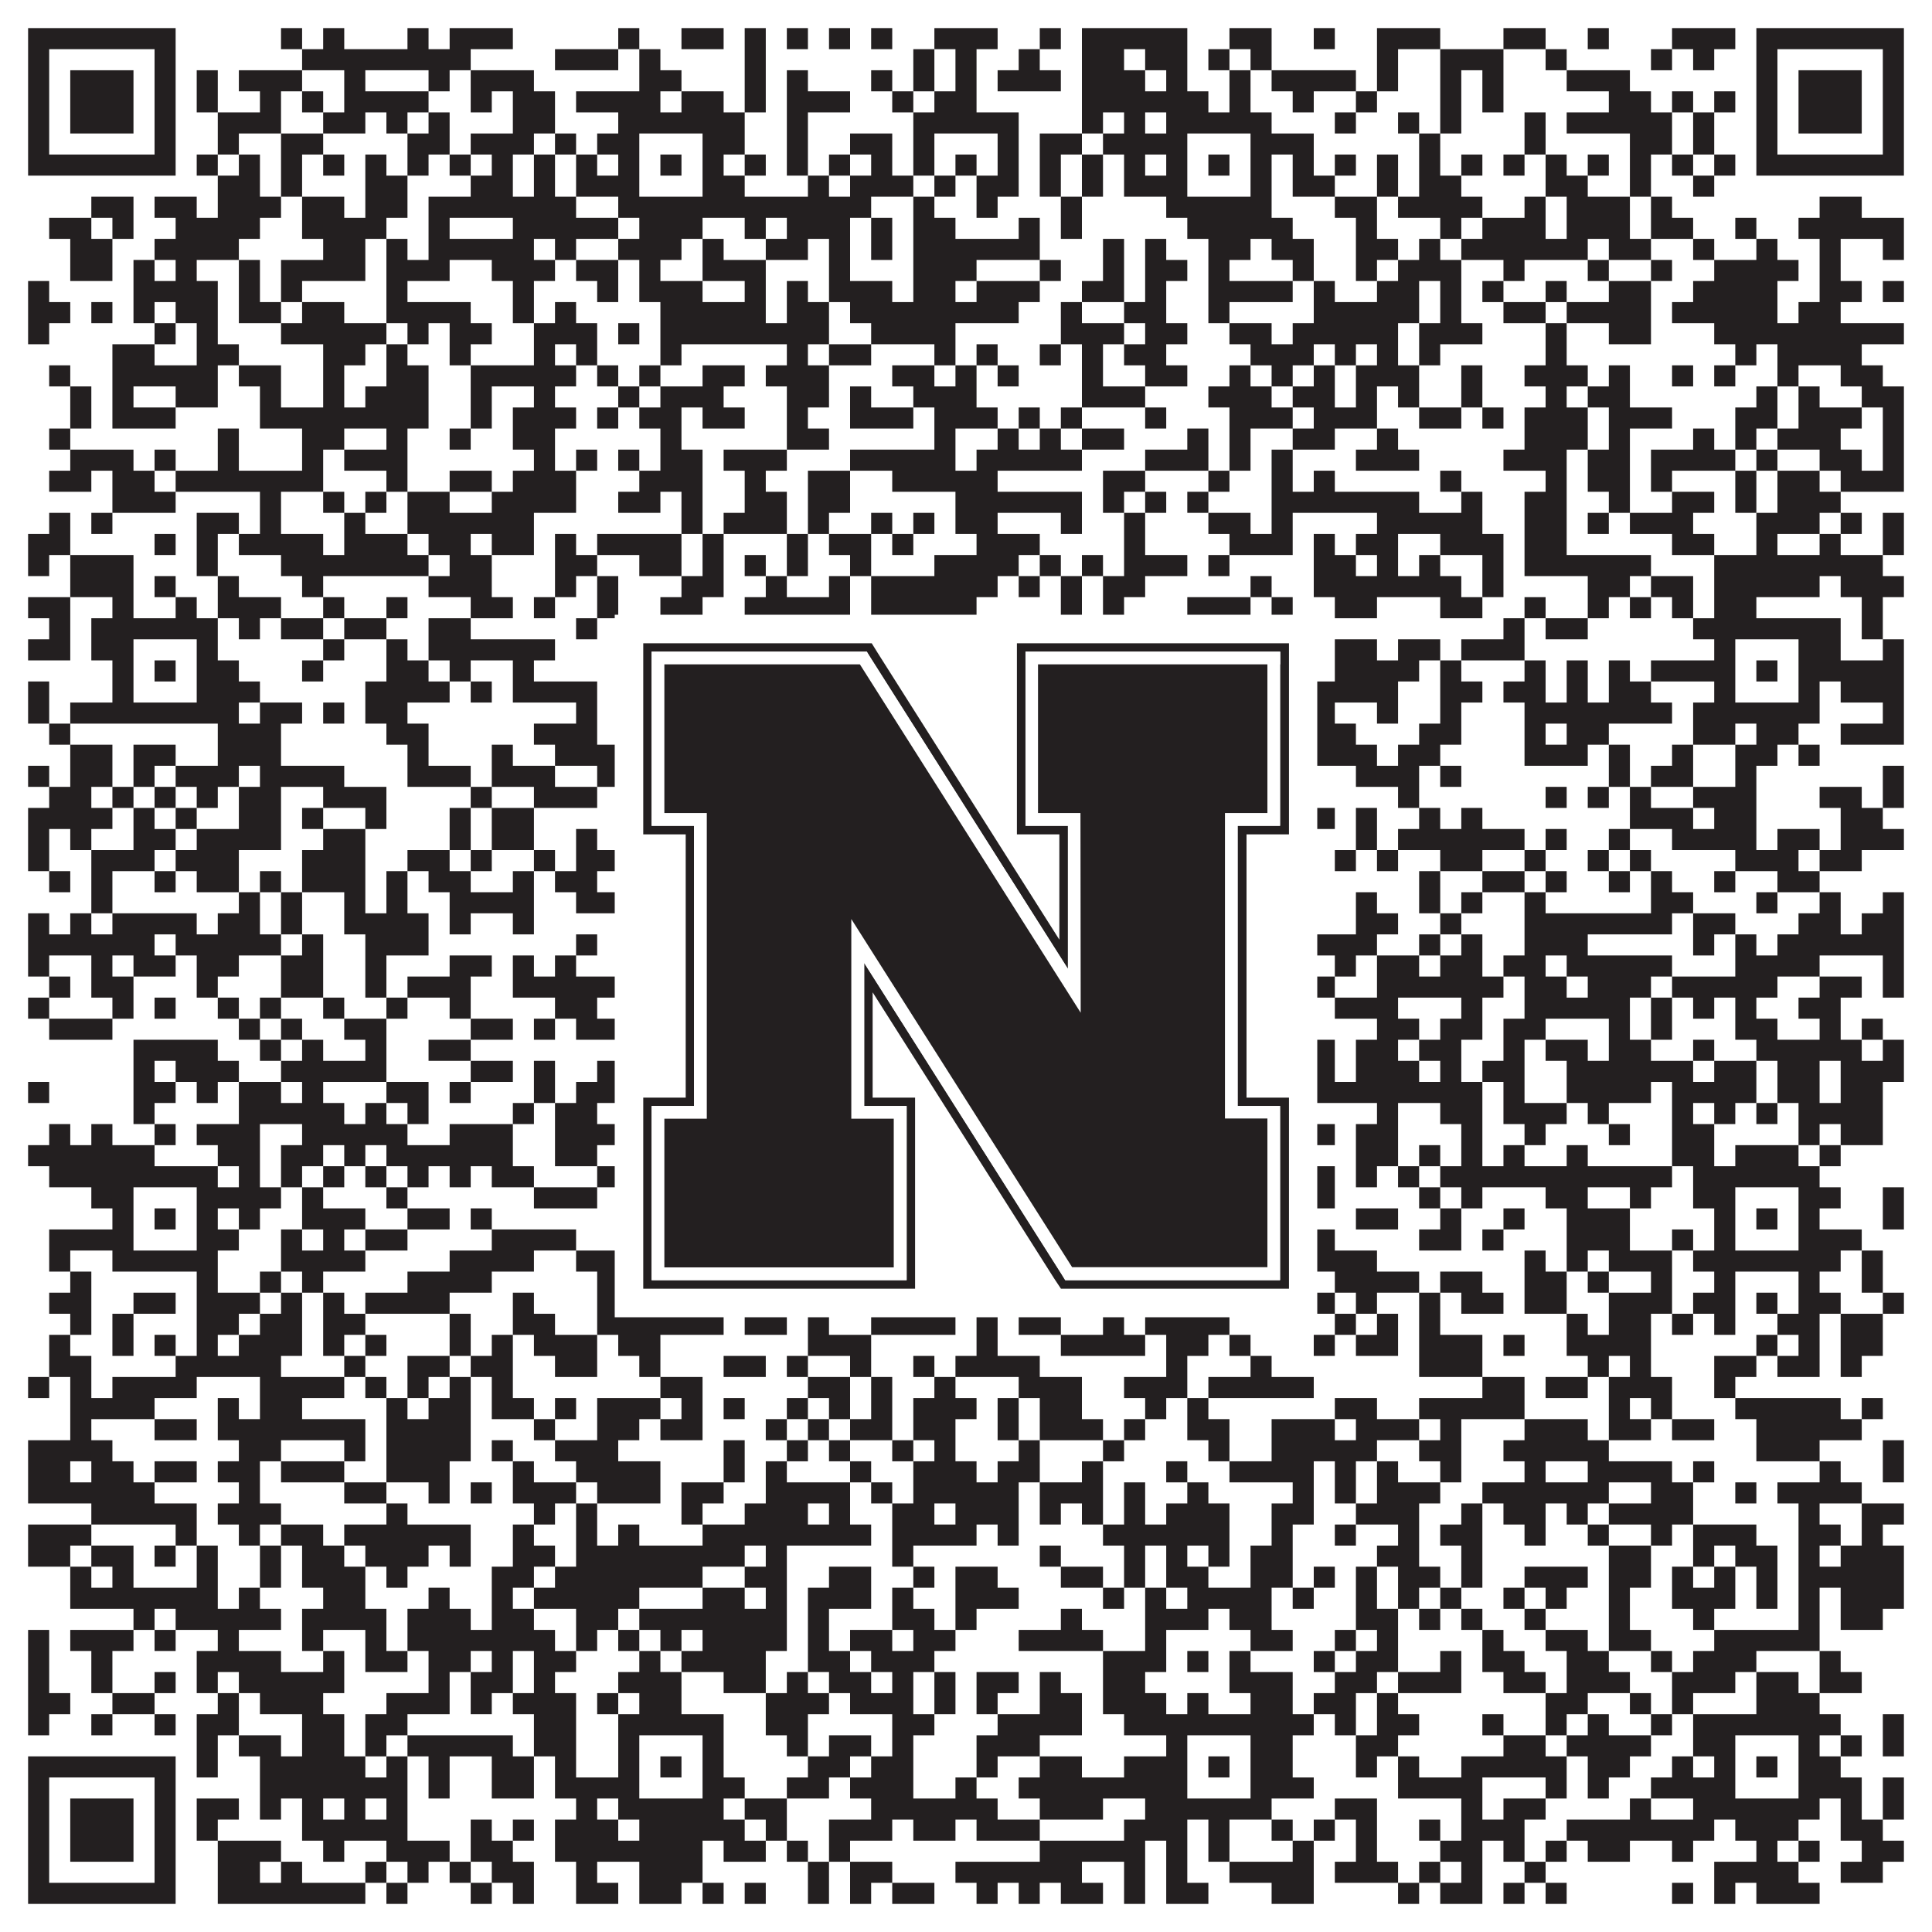
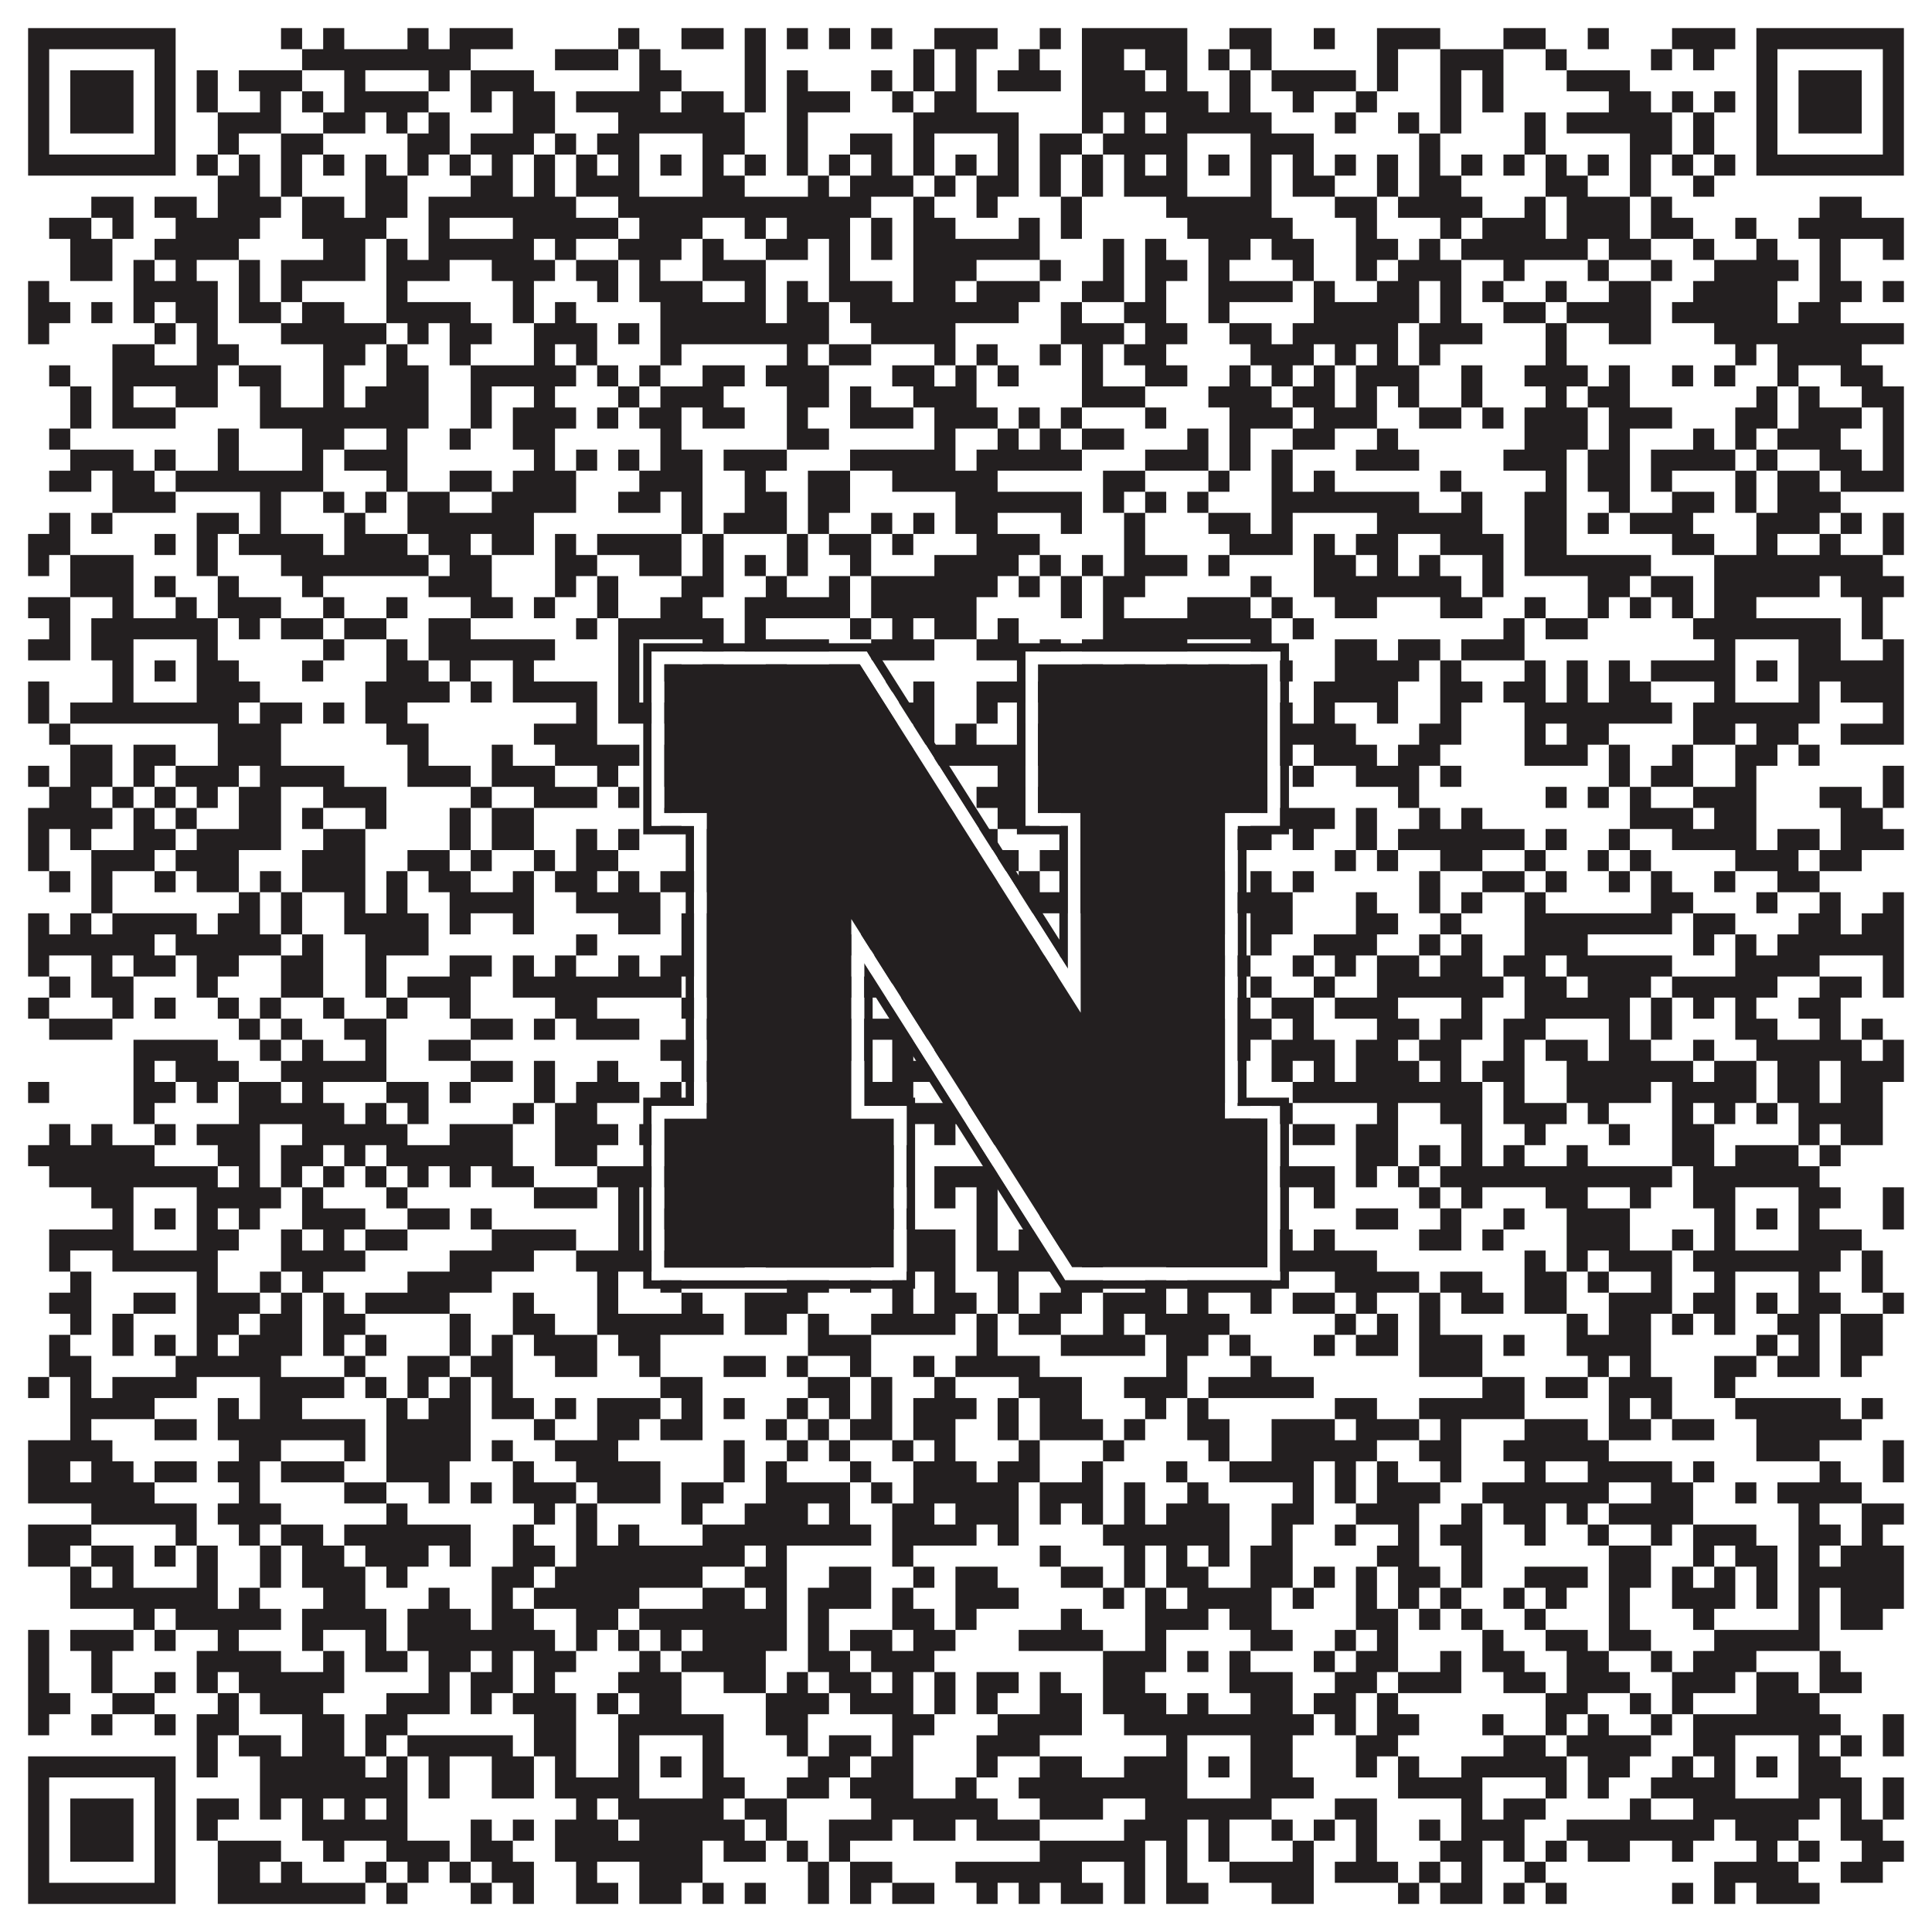
<svg xmlns="http://www.w3.org/2000/svg" version="1.1" width="1100px" height="1100px" viewBox="0 0 1100 1100">
  <rect x="0" y="0" width="1100" height="1100" fill="#ffffff" fill-opacity="1" />
  <path fill="#231f20" fill-opacity="1" d="M16,16L100,16L100,28L16,28ZM160,16L172,16L172,28L160,28ZM184,16L196,16L196,28L184,28ZM232,16L244,16L244,28L232,28ZM256,16L292,16L292,28L256,28ZM352,16L364,16L364,28L352,28ZM388,16L412,16L412,28L388,28ZM424,16L436,16L436,28L424,28ZM448,16L460,16L460,28L448,28ZM472,16L484,16L484,28L472,28ZM496,16L508,16L508,28L496,28ZM532,16L568,16L568,28L532,28ZM592,16L604,16L604,28L592,28ZM616,16L676,16L676,28L616,28ZM700,16L724,16L724,28L700,28ZM748,16L760,16L760,28L748,28ZM784,16L820,16L820,28L784,28ZM856,16L880,16L880,28L856,28ZM904,16L916,16L916,28L904,28ZM952,16L988,16L988,28L952,28ZM1000,16L1084,16L1084,28L1000,28ZM16,28L28,28L28,40L16,40ZM88,28L100,28L100,40L88,40ZM172,28L268,28L268,40L172,40ZM316,28L352,28L352,40L316,40ZM364,28L376,28L376,40L364,40ZM424,28L436,28L436,40L424,40ZM520,28L532,28L532,40L520,40ZM544,28L556,28L556,40L544,40ZM580,28L592,28L592,40L580,40ZM616,28L640,28L640,40L616,40ZM652,28L676,28L676,40L652,40ZM688,28L700,28L700,40L688,40ZM712,28L724,28L724,40L712,40ZM784,28L796,28L796,40L784,40ZM820,28L856,28L856,40L820,40ZM880,28L892,28L892,40L880,40ZM940,28L952,28L952,40L940,40ZM964,28L976,28L976,40L964,40ZM1000,28L1012,28L1012,40L1000,40ZM1072,28L1084,28L1084,40L1072,40ZM16,40L28,40L28,52L16,52ZM40,40L76,40L76,52L40,52ZM88,40L100,40L100,52L88,52ZM112,40L124,40L124,52L112,52ZM136,40L172,40L172,52L136,52ZM196,40L208,40L208,52L196,52ZM244,40L256,40L256,52L244,52ZM268,40L304,40L304,52L268,52ZM364,40L388,40L388,52L364,52ZM424,40L436,40L436,52L424,52ZM448,40L460,40L460,52L448,52ZM496,40L508,40L508,52L496,52ZM520,40L532,40L532,52L520,52ZM544,40L556,40L556,52L544,52ZM568,40L604,40L604,52L568,52ZM616,40L652,40L652,52L616,52ZM664,40L676,40L676,52L664,52ZM700,40L712,40L712,52L700,52ZM724,40L772,40L772,52L724,52ZM784,40L796,40L796,52L784,52ZM820,40L832,40L832,52L820,52ZM844,40L856,40L856,52L844,52ZM892,40L928,40L928,52L892,52ZM1000,40L1012,40L1012,52L1000,52ZM1024,40L1060,40L1060,52L1024,52ZM1072,40L1084,40L1084,52L1072,52ZM16,52L28,52L28,64L16,64ZM40,52L76,52L76,64L40,64ZM88,52L100,52L100,64L88,64ZM112,52L124,52L124,64L112,64ZM148,52L160,52L160,64L148,64ZM172,52L184,52L184,64L172,64ZM196,52L244,52L244,64L196,64ZM268,52L280,52L280,64L268,64ZM292,52L316,52L316,64L292,64ZM328,52L376,52L376,64L328,64ZM388,52L412,52L412,64L388,64ZM424,52L436,52L436,64L424,64ZM448,52L484,52L484,64L448,64ZM508,52L520,52L520,64L508,64ZM532,52L556,52L556,64L532,64ZM616,52L688,52L688,64L616,64ZM700,52L712,52L712,64L700,64ZM736,52L748,52L748,64L736,64ZM772,52L784,52L784,64L772,64ZM820,52L832,52L832,64L820,64ZM844,52L856,52L856,64L844,64ZM916,52L940,52L940,64L916,64ZM952,52L964,52L964,64L952,64ZM976,52L988,52L988,64L976,64ZM1000,52L1012,52L1012,64L1000,64ZM1024,52L1060,52L1060,64L1024,64ZM1072,52L1084,52L1084,64L1072,64ZM16,64L28,64L28,76L16,76ZM40,64L76,64L76,76L40,76ZM88,64L100,64L100,76L88,76ZM124,64L160,64L160,76L124,76ZM184,64L208,64L208,76L184,76ZM220,64L232,64L232,76L220,76ZM244,64L256,64L256,76L244,76ZM292,64L316,64L316,76L292,76ZM352,64L424,64L424,76L352,76ZM448,64L460,64L460,76L448,76ZM520,64L580,64L580,76L520,76ZM616,64L628,64L628,76L616,76ZM640,64L652,64L652,76L640,76ZM664,64L724,64L724,76L664,76ZM760,64L772,64L772,76L760,76ZM796,64L808,64L808,76L796,76ZM820,64L832,64L832,76L820,76ZM868,64L880,64L880,76L868,76ZM892,64L952,64L952,76L892,76ZM964,64L976,64L976,76L964,76ZM1000,64L1012,64L1012,76L1000,76ZM1024,64L1060,64L1060,76L1024,76ZM1072,64L1084,64L1084,76L1072,76ZM16,76L28,76L28,88L16,88ZM88,76L100,76L100,88L88,88ZM124,76L136,76L136,88L124,88ZM160,76L184,76L184,88L160,88ZM232,76L256,76L256,88L232,88ZM268,76L304,76L304,88L268,88ZM316,76L328,76L328,88L316,88ZM340,76L364,76L364,88L340,88ZM400,76L424,76L424,88L400,88ZM448,76L460,76L460,88L448,88ZM484,76L508,76L508,88L484,88ZM520,76L532,76L532,88L520,88ZM568,76L580,76L580,88L568,88ZM592,76L616,76L616,88L592,88ZM628,76L676,76L676,88L628,88ZM712,76L748,76L748,88L712,88ZM808,76L820,76L820,88L808,88ZM868,76L880,76L880,88L868,88ZM928,76L952,76L952,88L928,88ZM964,76L976,76L976,88L964,88ZM1000,76L1012,76L1012,88L1000,88ZM1072,76L1084,76L1084,88L1072,88ZM16,88L100,88L100,100L16,100ZM112,88L124,88L124,100L112,100ZM136,88L148,88L148,100L136,100ZM160,88L172,88L172,100L160,100ZM184,88L196,88L196,100L184,100ZM208,88L220,88L220,100L208,100ZM232,88L244,88L244,100L232,100ZM256,88L268,88L268,100L256,100ZM280,88L292,88L292,100L280,100ZM304,88L316,88L316,100L304,100ZM328,88L340,88L340,100L328,100ZM352,88L364,88L364,100L352,100ZM376,88L388,88L388,100L376,100ZM400,88L412,88L412,100L400,100ZM424,88L436,88L436,100L424,100ZM448,88L460,88L460,100L448,100ZM472,88L484,88L484,100L472,100ZM496,88L508,88L508,100L496,100ZM520,88L532,88L532,100L520,100ZM544,88L556,88L556,100L544,100ZM568,88L580,88L580,100L568,100ZM592,88L604,88L604,100L592,100ZM616,88L628,88L628,100L616,100ZM640,88L652,88L652,100L640,100ZM664,88L676,88L676,100L664,100ZM688,88L700,88L700,100L688,100ZM712,88L724,88L724,100L712,100ZM736,88L748,88L748,100L736,100ZM760,88L772,88L772,100L760,100ZM784,88L796,88L796,100L784,100ZM808,88L820,88L820,100L808,100ZM832,88L844,88L844,100L832,100ZM856,88L868,88L868,100L856,100ZM880,88L892,88L892,100L880,100ZM904,88L916,88L916,100L904,100ZM928,88L940,88L940,100L928,100ZM952,88L964,88L964,100L952,100ZM976,88L988,88L988,100L976,100ZM1000,88L1084,88L1084,100L1000,100ZM124,100L148,100L148,112L124,112ZM160,100L172,100L172,112L160,112ZM208,100L232,100L232,112L208,112ZM268,100L292,100L292,112L268,112ZM304,100L316,100L316,112L304,112ZM328,100L364,100L364,112L328,112ZM400,100L424,100L424,112L400,112ZM460,100L472,100L472,112L460,112ZM484,100L520,100L520,112L484,112ZM532,100L544,100L544,112L532,112ZM556,100L580,100L580,112L556,112ZM592,100L604,100L604,112L592,112ZM616,100L628,100L628,112L616,112ZM640,100L676,100L676,112L640,112ZM712,100L724,100L724,112L712,112ZM736,100L760,100L760,112L736,112ZM784,100L796,100L796,112L784,112ZM808,100L832,100L832,112L808,112ZM880,100L904,100L904,112L880,112ZM928,100L940,100L940,112L928,112ZM964,100L976,100L976,112L964,112ZM52,112L76,112L76,124L52,124ZM88,112L112,112L112,124L88,124ZM124,112L160,112L160,124L124,124ZM172,112L196,112L196,124L172,124ZM208,112L232,112L232,124L208,124ZM244,112L328,112L328,124L244,124ZM352,112L496,112L496,124L352,124ZM520,112L532,112L532,124L520,124ZM556,112L568,112L568,124L556,124ZM604,112L616,112L616,124L604,124ZM664,112L724,112L724,124L664,124ZM760,112L784,112L784,124L760,124ZM796,112L844,112L844,124L796,124ZM868,112L880,112L880,124L868,124ZM892,112L928,112L928,124L892,124ZM940,112L952,112L952,124L940,124ZM1036,112L1060,112L1060,124L1036,124ZM28,124L52,124L52,136L28,136ZM64,124L76,124L76,136L64,136ZM100,124L148,124L148,136L100,136ZM172,124L220,124L220,136L172,136ZM244,124L256,124L256,136L244,136ZM292,124L352,124L352,136L292,136ZM364,124L400,124L400,136L364,136ZM424,124L436,124L436,136L424,136ZM448,124L484,124L484,136L448,136ZM496,124L508,124L508,136L496,136ZM520,124L544,124L544,136L520,136ZM580,124L592,124L592,136L580,136ZM604,124L616,124L616,136L604,136ZM676,124L736,124L736,136L676,136ZM772,124L784,124L784,136L772,136ZM820,124L832,124L832,136L820,136ZM844,124L880,124L880,136L844,136ZM892,124L928,124L928,136L892,136ZM940,124L964,124L964,136L940,136ZM988,124L1000,124L1000,136L988,136ZM1024,124L1084,124L1084,136L1024,136ZM40,136L64,136L64,148L40,148ZM88,136L136,136L136,148L88,148ZM184,136L208,136L208,148L184,148ZM220,136L232,136L232,148L220,148ZM244,136L304,136L304,148L244,148ZM316,136L328,136L328,148L316,148ZM352,136L388,136L388,148L352,148ZM400,136L412,136L412,148L400,148ZM436,136L460,136L460,148L436,148ZM472,136L484,136L484,148L472,148ZM496,136L508,136L508,148L496,148ZM520,136L592,136L592,148L520,148ZM628,136L640,136L640,148L628,148ZM652,136L664,136L664,148L652,148ZM688,136L712,136L712,148L688,148ZM724,136L748,136L748,148L724,148ZM772,136L796,136L796,148L772,148ZM808,136L820,136L820,148L808,148ZM832,136L904,136L904,148L832,148ZM916,136L940,136L940,148L916,148ZM964,136L976,136L976,148L964,148ZM1000,136L1012,136L1012,148L1000,148ZM1036,136L1048,136L1048,148L1036,148ZM1072,136L1084,136L1084,148L1072,148ZM40,148L64,148L64,160L40,160ZM76,148L88,148L88,160L76,160ZM100,148L112,148L112,160L100,160ZM136,148L148,148L148,160L136,160ZM160,148L208,148L208,160L160,160ZM220,148L256,148L256,160L220,160ZM280,148L316,148L316,160L280,160ZM328,148L352,148L352,160L328,160ZM364,148L376,148L376,160L364,160ZM400,148L436,148L436,160L400,160ZM472,148L484,148L484,160L472,160ZM520,148L556,148L556,160L520,160ZM592,148L604,148L604,160L592,160ZM628,148L640,148L640,160L628,160ZM652,148L676,148L676,160L652,160ZM688,148L700,148L700,160L688,160ZM736,148L748,148L748,160L736,160ZM772,148L784,148L784,160L772,160ZM796,148L832,148L832,160L796,160ZM856,148L868,148L868,160L856,160ZM904,148L916,148L916,160L904,160ZM940,148L952,148L952,160L940,160ZM976,148L1024,148L1024,160L976,160ZM1036,148L1048,148L1048,160L1036,160ZM16,160L28,160L28,172L16,172ZM76,160L124,160L124,172L76,172ZM136,160L148,160L148,172L136,172ZM160,160L172,160L172,172L160,172ZM220,160L232,160L232,172L220,172ZM292,160L304,160L304,172L292,172ZM340,160L352,160L352,172L340,172ZM364,160L400,160L400,172L364,172ZM424,160L436,160L436,172L424,172ZM448,160L460,160L460,172L448,172ZM472,160L508,160L508,172L472,172ZM520,160L544,160L544,172L520,172ZM556,160L592,160L592,172L556,172ZM616,160L640,160L640,172L616,172ZM652,160L664,160L664,172L652,172ZM688,160L736,160L736,172L688,172ZM748,160L760,160L760,172L748,172ZM784,160L808,160L808,172L784,172ZM820,160L832,160L832,172L820,172ZM844,160L856,160L856,172L844,172ZM880,160L892,160L892,172L880,172ZM916,160L940,160L940,172L916,172ZM964,160L1012,160L1012,172L964,172ZM1036,160L1060,160L1060,172L1036,172ZM1072,160L1084,160L1084,172L1072,172ZM16,172L40,172L40,184L16,184ZM52,172L64,172L64,184L52,184ZM76,172L88,172L88,184L76,184ZM100,172L124,172L124,184L100,184ZM136,172L160,172L160,184L136,184ZM172,172L196,172L196,184L172,184ZM220,172L268,172L268,184L220,184ZM292,172L304,172L304,184L292,184ZM316,172L328,172L328,184L316,184ZM376,172L436,172L436,184L376,184ZM448,172L472,172L472,184L448,184ZM484,172L580,172L580,184L484,184ZM604,172L616,172L616,184L604,184ZM640,172L664,172L664,184L640,184ZM688,172L700,172L700,184L688,184ZM748,172L808,172L808,184L748,184ZM820,172L832,172L832,184L820,184ZM856,172L880,172L880,184L856,184ZM892,172L940,172L940,184L892,184ZM952,172L1012,172L1012,184L952,184ZM1024,172L1048,172L1048,184L1024,184ZM16,184L28,184L28,196L16,196ZM88,184L100,184L100,196L88,196ZM112,184L124,184L124,196L112,196ZM160,184L220,184L220,196L160,196ZM232,184L244,184L244,196L232,196ZM256,184L280,184L280,196L256,196ZM304,184L340,184L340,196L304,196ZM352,184L364,184L364,196L352,196ZM376,184L472,184L472,196L376,196ZM496,184L544,184L544,196L496,196ZM604,184L640,184L640,196L604,196ZM652,184L676,184L676,196L652,196ZM700,184L724,184L724,196L700,196ZM736,184L796,184L796,196L736,196ZM808,184L844,184L844,196L808,196ZM880,184L892,184L892,196L880,196ZM916,184L940,184L940,196L916,196ZM976,184L1084,184L1084,196L976,196ZM64,196L88,196L88,208L64,208ZM112,196L136,196L136,208L112,208ZM184,196L208,196L208,208L184,208ZM220,196L232,196L232,208L220,208ZM256,196L268,196L268,208L256,208ZM304,196L316,196L316,208L304,208ZM328,196L340,196L340,208L328,208ZM376,196L388,196L388,208L376,208ZM448,196L460,196L460,208L448,208ZM472,196L496,196L496,208L472,208ZM532,196L544,196L544,208L532,208ZM556,196L568,196L568,208L556,208ZM592,196L604,196L604,208L592,208ZM616,196L628,196L628,208L616,208ZM640,196L664,196L664,208L640,208ZM712,196L748,196L748,208L712,208ZM760,196L772,196L772,208L760,208ZM784,196L796,196L796,208L784,208ZM808,196L820,196L820,208L808,208ZM880,196L892,196L892,208L880,208ZM988,196L1000,196L1000,208L988,208ZM1012,196L1060,196L1060,208L1012,208ZM28,208L40,208L40,220L28,220ZM64,208L124,208L124,220L64,220ZM136,208L160,208L160,220L136,220ZM184,208L196,208L196,220L184,220ZM220,208L244,208L244,220L220,220ZM268,208L328,208L328,220L268,220ZM340,208L352,208L352,220L340,220ZM364,208L376,208L376,220L364,220ZM400,208L424,208L424,220L400,220ZM436,208L472,208L472,220L436,220ZM508,208L532,208L532,220L508,220ZM544,208L556,208L556,220L544,220ZM568,208L580,208L580,220L568,220ZM616,208L628,208L628,220L616,220ZM652,208L676,208L676,220L652,220ZM700,208L712,208L712,220L700,220ZM724,208L736,208L736,220L724,220ZM748,208L760,208L760,220L748,220ZM772,208L808,208L808,220L772,220ZM832,208L844,208L844,220L832,220ZM868,208L904,208L904,220L868,220ZM916,208L928,208L928,220L916,220ZM952,208L964,208L964,220L952,220ZM976,208L988,208L988,220L976,220ZM1012,208L1024,208L1024,220L1012,220ZM1048,208L1072,208L1072,220L1048,220ZM40,220L52,220L52,232L40,232ZM64,220L76,220L76,232L64,232ZM100,220L124,220L124,232L100,232ZM148,220L160,220L160,232L148,232ZM184,220L196,220L196,232L184,232ZM208,220L244,220L244,232L208,232ZM268,220L280,220L280,232L268,232ZM304,220L316,220L316,232L304,232ZM352,220L364,220L364,232L352,232ZM376,220L412,220L412,232L376,232ZM448,220L472,220L472,232L448,232ZM484,220L496,220L496,232L484,232ZM520,220L556,220L556,232L520,232ZM616,220L652,220L652,232L616,232ZM688,220L724,220L724,232L688,232ZM736,220L760,220L760,232L736,232ZM772,220L784,220L784,232L772,232ZM796,220L808,220L808,232L796,232ZM832,220L844,220L844,232L832,232ZM880,220L892,220L892,232L880,232ZM904,220L928,220L928,232L904,232ZM1000,220L1012,220L1012,232L1000,232ZM1024,220L1036,220L1036,232L1024,232ZM1060,220L1084,220L1084,232L1060,232ZM40,232L52,232L52,244L40,244ZM64,232L100,232L100,244L64,244ZM148,232L244,232L244,244L148,244ZM268,232L280,232L280,244L268,244ZM292,232L328,232L328,244L292,244ZM340,232L352,232L352,244L340,244ZM364,232L388,232L388,244L364,244ZM400,232L424,232L424,244L400,244ZM448,232L460,232L460,244L448,244ZM484,232L520,232L520,244L484,244ZM532,232L568,232L568,244L532,244ZM580,232L592,232L592,244L580,244ZM604,232L616,232L616,244L604,244ZM652,232L664,232L664,244L652,244ZM700,232L736,232L736,244L700,244ZM748,232L784,232L784,244L748,244ZM808,232L832,232L832,244L808,244ZM844,232L856,232L856,244L844,244ZM868,232L904,232L904,244L868,244ZM916,232L952,232L952,244L916,244ZM988,232L1012,232L1012,244L988,244ZM1024,232L1060,232L1060,244L1024,244ZM1072,232L1084,232L1084,244L1072,244ZM28,244L40,244L40,256L28,256ZM124,244L136,244L136,256L124,256ZM172,244L196,244L196,256L172,256ZM220,244L232,244L232,256L220,256ZM256,244L268,244L268,256L256,256ZM292,244L316,244L316,256L292,256ZM376,244L388,244L388,256L376,256ZM448,244L472,244L472,256L448,256ZM532,244L544,244L544,256L532,256ZM568,244L580,244L580,256L568,256ZM592,244L604,244L604,256L592,256ZM616,244L640,244L640,256L616,256ZM676,244L688,244L688,256L676,256ZM700,244L712,244L712,256L700,256ZM736,244L760,244L760,256L736,256ZM784,244L796,244L796,256L784,256ZM868,244L904,244L904,256L868,256ZM916,244L928,244L928,256L916,256ZM964,244L976,244L976,256L964,256ZM988,244L1000,244L1000,256L988,256ZM1012,244L1048,244L1048,256L1012,256ZM1072,244L1084,244L1084,256L1072,256ZM40,256L76,256L76,268L40,268ZM88,256L100,256L100,268L88,268ZM124,256L136,256L136,268L124,268ZM172,256L184,256L184,268L172,268ZM196,256L232,256L232,268L196,268ZM304,256L316,256L316,268L304,268ZM328,256L340,256L340,268L328,268ZM352,256L364,256L364,268L352,268ZM376,256L400,256L400,268L376,268ZM412,256L448,256L448,268L412,268ZM484,256L544,256L544,268L484,268ZM556,256L616,256L616,268L556,268ZM652,256L688,256L688,268L652,268ZM700,256L712,256L712,268L700,268ZM724,256L736,256L736,268L724,268ZM772,256L808,256L808,268L772,268ZM856,256L892,256L892,268L856,268ZM904,256L928,256L928,268L904,268ZM940,256L988,256L988,268L940,268ZM1000,256L1012,256L1012,268L1000,268ZM1036,256L1060,256L1060,268L1036,268ZM1072,256L1084,256L1084,268L1072,268ZM28,268L52,268L52,280L28,280ZM64,268L88,268L88,280L64,280ZM100,268L184,268L184,280L100,280ZM220,268L232,268L232,280L220,280ZM256,268L280,268L280,280L256,280ZM292,268L328,268L328,280L292,280ZM364,268L400,268L400,280L364,280ZM424,268L436,268L436,280L424,280ZM460,268L484,268L484,280L460,280ZM508,268L568,268L568,280L508,280ZM628,268L652,268L652,280L628,280ZM688,268L700,268L700,280L688,280ZM724,268L736,268L736,280L724,280ZM748,268L760,268L760,280L748,280ZM820,268L832,268L832,280L820,280ZM880,268L892,268L892,280L880,280ZM904,268L928,268L928,280L904,280ZM940,268L952,268L952,280L940,280ZM988,268L1000,268L1000,280L988,280ZM1012,268L1036,268L1036,280L1012,280ZM1048,268L1084,268L1084,280L1048,280ZM64,280L100,280L100,292L64,292ZM148,280L160,280L160,292L148,292ZM184,280L196,280L196,292L184,292ZM208,280L220,280L220,292L208,292ZM232,280L256,280L256,292L232,292ZM280,280L328,280L328,292L280,292ZM352,280L376,280L376,292L352,292ZM388,280L400,280L400,292L388,292ZM424,280L448,280L448,292L424,292ZM460,280L484,280L484,292L460,292ZM544,280L616,280L616,292L544,292ZM628,280L640,280L640,292L628,292ZM652,280L664,280L664,292L652,292ZM676,280L688,280L688,292L676,292ZM724,280L808,280L808,292L724,292ZM832,280L844,280L844,292L832,292ZM868,280L892,280L892,292L868,292ZM916,280L928,280L928,292L916,292ZM952,280L976,280L976,292L952,292ZM988,280L1000,280L1000,292L988,292ZM1012,280L1048,280L1048,292L1012,292ZM28,292L40,292L40,304L28,304ZM52,292L64,292L64,304L52,304ZM112,292L136,292L136,304L112,304ZM148,292L160,292L160,304L148,304ZM196,292L208,292L208,304L196,304ZM232,292L304,292L304,304L232,304ZM388,292L400,292L400,304L388,304ZM412,292L448,292L448,304L412,304ZM460,292L472,292L472,304L460,304ZM496,292L508,292L508,304L496,304ZM520,292L532,292L532,304L520,304ZM544,292L568,292L568,304L544,304ZM604,292L616,292L616,304L604,304ZM640,292L652,292L652,304L640,304ZM688,292L712,292L712,304L688,304ZM724,292L736,292L736,304L724,304ZM784,292L844,292L844,304L784,304ZM868,292L892,292L892,304L868,304ZM904,292L916,292L916,304L904,304ZM928,292L964,292L964,304L928,304ZM1000,292L1036,292L1036,304L1000,304ZM1048,292L1060,292L1060,304L1048,304ZM1072,292L1084,292L1084,304L1072,304ZM16,304L40,304L40,316L16,316ZM88,304L100,304L100,316L88,316ZM112,304L124,304L124,316L112,316ZM136,304L184,304L184,316L136,316ZM196,304L232,304L232,316L196,316ZM244,304L268,304L268,316L244,316ZM280,304L304,304L304,316L280,316ZM316,304L328,304L328,316L316,316ZM340,304L388,304L388,316L340,316ZM400,304L412,304L412,316L400,316ZM448,304L460,304L460,316L448,316ZM472,304L496,304L496,316L472,316ZM508,304L520,304L520,316L508,316ZM556,304L592,304L592,316L556,316ZM640,304L652,304L652,316L640,316ZM700,304L736,304L736,316L700,316ZM748,304L760,304L760,316L748,316ZM772,304L796,304L796,316L772,316ZM820,304L856,304L856,316L820,316ZM868,304L892,304L892,316L868,316ZM952,304L976,304L976,316L952,316ZM1000,304L1012,304L1012,316L1000,316ZM1036,304L1048,304L1048,316L1036,316ZM1072,304L1084,304L1084,316L1072,316ZM16,316L28,316L28,328L16,328ZM40,316L76,316L76,328L40,328ZM112,316L124,316L124,328L112,328ZM160,316L244,316L244,328L160,328ZM256,316L280,316L280,328L256,328ZM316,316L340,316L340,328L316,328ZM364,316L388,316L388,328L364,328ZM400,316L412,316L412,328L400,328ZM424,316L436,316L436,328L424,328ZM448,316L460,316L460,328L448,328ZM484,316L496,316L496,328L484,328ZM532,316L580,316L580,328L532,328ZM592,316L604,316L604,328L592,328ZM616,316L628,316L628,328L616,328ZM640,316L676,316L676,328L640,328ZM688,316L700,316L700,328L688,328ZM748,316L772,316L772,328L748,328ZM784,316L796,316L796,328L784,328ZM808,316L820,316L820,328L808,328ZM844,316L856,316L856,328L844,328ZM868,316L940,316L940,328L868,328ZM976,316L1072,316L1072,328L976,328ZM40,328L76,328L76,340L40,340ZM88,328L100,328L100,340L88,340ZM124,328L136,328L136,340L124,340ZM172,328L184,328L184,340L172,340ZM244,328L280,328L280,340L244,340ZM316,328L328,328L328,340L316,340ZM340,328L352,328L352,340L340,340ZM388,328L412,328L412,340L388,340ZM436,328L448,328L448,340L436,340ZM472,328L484,328L484,340L472,340ZM496,328L568,328L568,340L496,340ZM580,328L592,328L592,340L580,340ZM604,328L616,328L616,340L604,340ZM628,328L652,328L652,340L628,340ZM712,328L724,328L724,340L712,340ZM748,328L832,328L832,340L748,340ZM844,328L856,328L856,340L844,340ZM904,328L928,328L928,340L904,340ZM940,328L964,328L964,340L940,340ZM976,328L1036,328L1036,340L976,340ZM1048,328L1084,328L1084,340L1048,340ZM16,340L40,340L40,352L16,352ZM64,340L76,340L76,352L64,352ZM100,340L112,340L112,352L100,352ZM124,340L160,340L160,352L124,352ZM184,340L196,340L196,352L184,352ZM220,340L232,340L232,352L220,352ZM268,340L292,340L292,352L268,352ZM304,340L316,340L316,352L304,352ZM340,340L352,340L352,352L340,352ZM376,340L400,340L400,352L376,352ZM424,340L484,340L484,352L424,352ZM496,340L556,340L556,352L496,352ZM604,340L616,340L616,352L604,352ZM628,340L640,340L640,352L628,352ZM676,340L712,340L712,352L676,352ZM724,340L736,340L736,352L724,352ZM760,340L784,340L784,352L760,352ZM820,340L844,340L844,352L820,352ZM868,340L880,340L880,352L868,352ZM904,340L916,340L916,352L904,352ZM928,340L940,340L940,352L928,352ZM952,340L964,340L964,352L952,352ZM976,340L1000,340L1000,352L976,352ZM1060,340L1072,340L1072,352L1060,352ZM28,352L40,352L40,364L28,364ZM52,352L124,352L124,364L52,364ZM136,352L148,352L148,364L136,364ZM160,352L184,352L184,364L160,364ZM196,352L220,352L220,364L196,364ZM244,352L268,352L268,364L244,364ZM328,352L340,352L340,364L328,364ZM352,352L412,352L412,364L352,364ZM424,352L436,352L436,364L424,364ZM484,352L496,352L496,364L484,364ZM508,352L520,352L520,364L508,364ZM532,352L556,352L556,364L532,364ZM568,352L580,352L580,364L568,364ZM628,352L724,352L724,364L628,364ZM736,352L748,352L748,364L736,364ZM856,352L868,352L868,364L856,364ZM880,352L904,352L904,364L880,364ZM964,352L1048,352L1048,364L964,364ZM1060,352L1072,352L1072,364L1060,364ZM16,364L40,364L40,376L16,376ZM52,364L76,364L76,376L52,376ZM112,364L124,364L124,376L112,376ZM184,364L196,364L196,376L184,376ZM220,364L232,364L232,376L220,376ZM244,364L316,364L316,376L244,376ZM352,364L364,364L364,376L352,376ZM400,364L412,364L412,376L400,376ZM424,364L472,364L472,376L424,376ZM496,364L532,364L532,376L496,376ZM556,364L580,364L580,376L556,376ZM592,364L604,364L604,376L592,376ZM616,364L676,364L676,376L616,376ZM712,364L724,364L724,376L712,376ZM760,364L784,364L784,376L760,376ZM796,364L820,364L820,376L796,376ZM832,364L868,364L868,376L832,376ZM976,364L988,364L988,376L976,376ZM1024,364L1048,364L1048,376L1024,376ZM1072,364L1084,364L1084,376L1072,376ZM64,376L76,376L76,388L64,388ZM88,376L100,376L100,388L88,388ZM112,376L136,376L136,388L112,388ZM172,376L184,376L184,388L172,388ZM220,376L244,376L244,388L220,388ZM256,376L268,376L268,388L256,388ZM292,376L304,376L304,388L292,388ZM352,376L364,376L364,388L352,388ZM376,376L388,376L388,388L376,388ZM400,376L412,376L412,388L400,388ZM436,376L448,376L448,388L436,388ZM472,376L496,376L496,388L472,388ZM616,376L628,376L628,388L616,388ZM640,376L652,376L652,388L640,388ZM664,376L676,376L676,388L664,388ZM688,376L700,376L700,388L688,388ZM712,376L736,376L736,388L712,388ZM760,376L808,376L808,388L760,388ZM820,376L832,376L832,388L820,388ZM868,376L880,376L880,388L868,388ZM892,376L904,376L904,388L892,388ZM916,376L928,376L928,388L916,388ZM940,376L988,376L988,388L940,388ZM1000,376L1012,376L1012,388L1000,388ZM1024,376L1084,376L1084,388L1024,388ZM16,388L28,388L28,400L16,400ZM64,388L76,388L76,400L64,400ZM112,388L148,388L148,400L112,400ZM208,388L256,388L256,400L208,400ZM268,388L280,388L280,400L268,400ZM292,388L340,388L340,400L292,400ZM352,388L364,388L364,400L352,400ZM400,388L424,388L424,400L400,400ZM448,388L472,388L472,400L448,400ZM484,388L508,388L508,400L484,400ZM520,388L532,388L532,400L520,400ZM556,388L616,388L616,400L556,400ZM628,388L652,388L652,400L628,400ZM664,388L676,388L676,400L664,400ZM712,388L724,388L724,400L712,400ZM748,388L796,388L796,400L748,400ZM820,388L844,388L844,400L820,400ZM856,388L880,388L880,400L856,400ZM892,388L904,388L904,400L892,400ZM916,388L940,388L940,400L916,400ZM976,388L988,388L988,400L976,400ZM1024,388L1036,388L1036,400L1024,400ZM1048,388L1084,388L1084,400L1048,400ZM16,400L28,400L28,412L16,412ZM40,400L136,400L136,412L40,412ZM148,400L172,400L172,412L148,412ZM184,400L196,400L196,412L184,412ZM208,400L232,400L232,412L208,412ZM328,400L340,400L340,412L328,412ZM352,400L412,400L412,412L352,412ZM424,400L472,400L472,412L424,412ZM496,400L532,400L532,412L496,412ZM556,400L568,400L568,412L556,412ZM592,400L616,400L616,412L592,412ZM664,400L736,400L736,412L664,412ZM748,400L760,400L760,412L748,412ZM784,400L796,400L796,412L784,412ZM820,400L832,400L832,412L820,412ZM868,400L952,400L952,412L868,412ZM964,400L1036,400L1036,412L964,412ZM1072,400L1084,400L1084,412L1072,412ZM28,412L40,412L40,424L28,424ZM124,412L160,412L160,424L124,424ZM220,412L244,412L244,424L220,424ZM304,412L340,412L340,424L304,424ZM388,412L400,412L400,424L388,424ZM412,412L424,412L424,424L412,424ZM448,412L472,412L472,424L448,424ZM484,412L508,412L508,424L484,424ZM520,412L532,412L532,424L520,424ZM544,412L556,412L556,424L544,424ZM580,412L592,412L592,424L580,424ZM616,412L628,412L628,424L616,424ZM652,412L688,412L688,424L652,424ZM724,412L772,412L772,424L724,424ZM808,412L832,412L832,424L808,424ZM868,412L880,412L880,424L868,424ZM892,412L916,412L916,424L892,424ZM964,412L988,412L988,424L964,424ZM1000,412L1024,412L1024,424L1000,424ZM1048,412L1084,412L1084,424L1048,424ZM40,424L64,424L64,436L40,436ZM76,424L100,424L100,436L76,436ZM124,424L160,424L160,436L124,436ZM232,424L244,424L244,436L232,436ZM280,424L292,424L292,436L280,436ZM316,424L364,424L364,436L316,436ZM376,424L388,424L388,436L376,436ZM460,424L496,424L496,436L460,436ZM508,424L520,424L520,436L508,436ZM532,424L604,424L604,436L532,436ZM628,424L640,424L640,436L628,436ZM664,424L700,424L700,436L664,436ZM724,424L736,424L736,436L724,436ZM748,424L784,424L784,436L748,436ZM796,424L820,424L820,436L796,436ZM868,424L904,424L904,436L868,436ZM916,424L928,424L928,436L916,436ZM952,424L964,424L964,436L952,436ZM988,424L1012,424L1012,436L988,436ZM1024,424L1036,424L1036,436L1024,436ZM16,436L28,436L28,448L16,448ZM40,436L64,436L64,448L40,448ZM76,436L88,436L88,448L76,448ZM100,436L136,436L136,448L100,448ZM148,436L196,436L196,448L148,448ZM232,436L268,436L268,448L232,448ZM280,436L316,436L316,448L280,448ZM340,436L352,436L352,448L340,448ZM376,436L400,436L400,448L376,448ZM424,436L448,436L448,448L424,448ZM460,436L472,436L472,448L460,448ZM496,436L508,436L508,448L496,448ZM568,436L580,436L580,448L568,448ZM592,436L604,436L604,448L592,448ZM640,436L664,436L664,448L640,448ZM688,436L700,436L700,448L688,448ZM736,436L748,436L748,448L736,448ZM772,436L808,436L808,448L772,448ZM820,436L832,436L832,448L820,448ZM916,436L928,436L928,448L916,448ZM940,436L964,436L964,448L940,448ZM988,436L1000,436L1000,448L988,448ZM1072,436L1084,436L1084,448L1072,448ZM28,448L52,448L52,460L28,460ZM64,448L76,448L76,460L64,460ZM88,448L100,448L100,460L88,460ZM112,448L124,448L124,460L112,460ZM136,448L160,448L160,460L136,460ZM184,448L220,448L220,460L184,460ZM268,448L280,448L280,460L268,460ZM304,448L340,448L340,460L304,460ZM352,448L364,448L364,460L352,460ZM388,448L424,448L424,460L388,460ZM460,448L472,448L472,460L460,460ZM508,448L520,448L520,460L508,460ZM556,448L628,448L628,460L556,460ZM664,448L700,448L700,460L664,460ZM712,448L724,448L724,460L712,460ZM796,448L808,448L808,460L796,460ZM880,448L892,448L892,460L880,460ZM904,448L916,448L916,460L904,460ZM928,448L940,448L940,460L928,460ZM964,448L1000,448L1000,460L964,460ZM1036,448L1060,448L1060,460L1036,460ZM1072,448L1084,448L1084,460L1072,460ZM16,460L64,460L64,472L16,472ZM76,460L88,460L88,472L76,472ZM100,460L112,460L112,472L100,472ZM136,460L160,460L160,472L136,472ZM172,460L184,460L184,472L172,472ZM208,460L220,460L220,472L208,472ZM256,460L268,460L268,472L256,472ZM280,460L304,460L304,472L280,472ZM376,460L388,460L388,472L376,472ZM412,460L460,460L460,472L412,472ZM472,460L508,460L508,472L472,472ZM532,460L544,460L544,472L532,472ZM568,460L592,460L592,472L568,472ZM604,460L640,460L640,472L604,472ZM652,460L700,460L700,472L652,472ZM712,460L760,460L760,472L712,472ZM772,460L784,460L784,472L772,472ZM808,460L820,460L820,472L808,472ZM832,460L844,460L844,472L832,472ZM928,460L964,460L964,472L928,472ZM976,460L1000,460L1000,472L976,472ZM1048,460L1072,460L1072,472L1048,472ZM16,472L28,472L28,484L16,484ZM40,472L52,472L52,484L40,484ZM76,472L100,472L100,484L76,484ZM112,472L160,472L160,484L112,484ZM184,472L208,472L208,484L184,484ZM256,472L268,472L268,484L256,484ZM280,472L304,472L304,484L280,484ZM328,472L340,472L340,484L328,484ZM352,472L364,472L364,484L352,484ZM400,472L412,472L412,484L400,484ZM448,472L460,472L460,484L448,484ZM496,472L520,472L520,484L496,484ZM556,472L568,472L568,484L556,484ZM604,472L616,472L616,484L604,484ZM640,472L652,472L652,484L640,484ZM664,472L724,472L724,484L664,484ZM736,472L748,472L748,484L736,484ZM772,472L784,472L784,484L772,484ZM796,472L868,472L868,484L796,484ZM880,472L892,472L892,484L880,484ZM916,472L928,472L928,484L916,484ZM952,472L1000,472L1000,484L952,484ZM1012,472L1036,472L1036,484L1012,484ZM1048,472L1084,472L1084,484L1048,484ZM16,484L28,484L28,496L16,496ZM52,484L88,484L88,496L52,496ZM100,484L136,484L136,496L100,496ZM172,484L208,484L208,496L172,496ZM232,484L256,484L256,496L232,496ZM268,484L280,484L280,496L268,496ZM304,484L316,484L316,496L304,496ZM328,484L352,484L352,496L328,496ZM400,484L436,484L436,496L400,496ZM460,484L472,484L472,496L460,496ZM484,484L496,484L496,496L484,496ZM520,484L544,484L544,496L520,496ZM568,484L580,484L580,496L568,496ZM592,484L640,484L640,496L592,496ZM652,484L676,484L676,496L652,496ZM760,484L772,484L772,496L760,496ZM784,484L796,484L796,496L784,496ZM820,484L844,484L844,496L820,496ZM868,484L880,484L880,496L868,496ZM904,484L916,484L916,496L904,496ZM928,484L940,484L940,496L928,496ZM988,484L1024,484L1024,496L988,496ZM1036,484L1060,484L1060,496L1036,496ZM28,496L40,496L40,508L28,508ZM52,496L64,496L64,508L52,508ZM88,496L100,496L100,508L88,508ZM112,496L136,496L136,508L112,508ZM148,496L160,496L160,508L148,508ZM172,496L208,496L208,508L172,508ZM220,496L232,496L232,508L220,508ZM244,496L268,496L268,508L244,508ZM292,496L304,496L304,508L292,508ZM316,496L340,496L340,508L316,508ZM352,496L364,496L364,508L352,508ZM376,496L424,496L424,508L376,508ZM460,496L508,496L508,508L460,508ZM520,496L532,496L532,508L520,508ZM556,496L568,496L568,508L556,508ZM580,496L592,496L592,508L580,508ZM604,496L616,496L616,508L604,508ZM640,496L676,496L676,508L640,508ZM688,496L700,496L700,508L688,508ZM712,496L724,496L724,508L712,508ZM736,496L748,496L748,508L736,508ZM808,496L820,496L820,508L808,508ZM844,496L868,496L868,508L844,508ZM880,496L892,496L892,508L880,508ZM916,496L928,496L928,508L916,508ZM940,496L952,496L952,508L940,508ZM976,496L988,496L988,508L976,508ZM1012,496L1036,496L1036,508L1012,508ZM52,508L64,508L64,520L52,520ZM136,508L148,508L148,520L136,520ZM160,508L172,508L172,520L160,520ZM196,508L208,508L208,520L196,520ZM220,508L232,508L232,520L220,520ZM256,508L304,508L304,520L256,520ZM328,508L376,508L376,520L328,520ZM424,508L448,508L448,520L424,520ZM472,508L520,508L520,520L472,520ZM580,508L736,508L736,520L580,520ZM772,508L784,508L784,520L772,520ZM808,508L820,508L820,520L808,520ZM832,508L844,508L844,520L832,520ZM868,508L880,508L880,520L868,520ZM940,508L964,508L964,520L940,520ZM1000,508L1012,508L1012,520L1000,520ZM1036,508L1048,508L1048,520L1036,520ZM1072,508L1084,508L1084,520L1072,520ZM16,520L28,520L28,532L16,532ZM40,520L52,520L52,532L40,532ZM64,520L112,520L112,532L64,532ZM124,520L148,520L148,532L124,532ZM160,520L172,520L172,532L160,532ZM196,520L244,520L244,532L196,532ZM256,520L268,520L268,532L256,532ZM292,520L304,520L304,532L292,532ZM352,520L376,520L376,532L352,532ZM388,520L424,520L424,532L388,532ZM448,520L484,520L484,532L448,532ZM508,520L520,520L520,532L508,532ZM544,520L556,520L556,532L544,532ZM652,520L664,520L664,532L652,532ZM688,520L700,520L700,532L688,532ZM712,520L736,520L736,532L712,532ZM772,520L796,520L796,532L772,532ZM820,520L832,520L832,532L820,532ZM868,520L952,520L952,532L868,532ZM964,520L988,520L988,532L964,532ZM1024,520L1048,520L1048,532L1024,532ZM1060,520L1084,520L1084,532L1060,532ZM16,532L88,532L88,544L16,544ZM100,532L160,532L160,544L100,544ZM172,532L184,532L184,544L172,544ZM208,532L244,532L244,544L208,544ZM328,532L340,532L340,544L328,544ZM388,532L448,532L448,544L388,544ZM484,532L496,532L496,544L484,544ZM532,532L556,532L556,544L532,544ZM568,532L592,532L592,544L568,544ZM616,532L628,532L628,544L616,544ZM664,532L676,532L676,544L664,544ZM712,532L724,532L724,544L712,544ZM748,532L784,532L784,544L748,544ZM808,532L820,532L820,544L808,544ZM832,532L844,532L844,544L832,544ZM868,532L904,532L904,544L868,544ZM964,532L976,532L976,544L964,544ZM988,532L1000,532L1000,544L988,544ZM1012,532L1084,532L1084,544L1012,544ZM16,544L28,544L28,556L16,556ZM52,544L64,544L64,556L52,556ZM76,544L100,544L100,556L76,556ZM112,544L136,544L136,556L112,556ZM160,544L184,544L184,556L160,556ZM208,544L220,544L220,556L208,556ZM256,544L280,544L280,556L256,556ZM292,544L304,544L304,556L292,556ZM316,544L328,544L328,556L316,556ZM352,544L364,544L364,556L352,556ZM376,544L424,544L424,556L376,556ZM460,544L484,544L484,556L460,556ZM496,544L508,544L508,556L496,556ZM580,544L604,544L604,556L580,556ZM616,544L628,544L628,556L616,556ZM640,544L652,544L652,556L640,556ZM664,544L676,544L676,556L664,556ZM688,544L712,544L712,556L688,556ZM736,544L748,544L748,556L736,556ZM760,544L772,544L772,556L760,556ZM784,544L808,544L808,556L784,556ZM820,544L844,544L844,556L820,556ZM856,544L880,544L880,556L856,556ZM892,544L952,544L952,556L892,556ZM988,544L1036,544L1036,556L988,556ZM1072,544L1084,544L1084,556L1072,556ZM28,556L40,556L40,568L28,568ZM52,556L76,556L76,568L52,568ZM112,556L124,556L124,568L112,568ZM160,556L184,556L184,568L160,568ZM208,556L220,556L220,568L208,568ZM232,556L268,556L268,568L232,568ZM292,556L388,556L388,568L292,568ZM400,556L424,556L424,568L400,568ZM448,556L460,556L460,568L448,568ZM484,556L508,556L508,568L484,568ZM556,556L580,556L580,568L556,568ZM616,556L628,556L628,568L616,568ZM652,556L688,556L688,568L652,568ZM712,556L724,556L724,568L712,568ZM748,556L760,556L760,568L748,568ZM784,556L856,556L856,568L784,568ZM868,556L892,556L892,568L868,568ZM904,556L940,556L940,568L904,568ZM952,556L1012,556L1012,568L952,568ZM1036,556L1060,556L1060,568L1036,568ZM1072,556L1084,556L1084,568L1072,568ZM16,568L28,568L28,580L16,580ZM64,568L76,568L76,580L64,580ZM88,568L100,568L100,580L88,580ZM124,568L136,568L136,580L124,580ZM148,568L160,568L160,580L148,580ZM184,568L196,568L196,580L184,580ZM220,568L232,568L232,580L220,580ZM256,568L268,568L268,580L256,580ZM316,568L340,568L340,580L316,580ZM388,568L400,568L400,580L388,580ZM448,568L460,568L460,580L448,580ZM508,568L532,568L532,580L508,580ZM544,568L556,568L556,580L544,580ZM616,568L652,568L652,580L616,580ZM676,568L688,568L688,580L676,580ZM700,568L712,568L712,580L700,580ZM724,568L748,568L748,580L724,580ZM760,568L796,568L796,580L760,580ZM832,568L844,568L844,580L832,580ZM868,568L928,568L928,580L868,580ZM940,568L952,568L952,580L940,580ZM964,568L976,568L976,580L964,580ZM988,568L1000,568L1000,580L988,580ZM1024,568L1048,568L1048,580L1024,580ZM28,580L64,580L64,592L28,592ZM136,580L148,580L148,592L136,592ZM160,580L172,580L172,592L160,592ZM196,580L220,580L220,592L196,592ZM268,580L292,580L292,592L268,592ZM304,580L316,580L316,592L304,592ZM328,580L364,580L364,592L328,592ZM400,580L412,580L412,592L400,592ZM424,580L460,580L460,592L424,592ZM472,580L532,580L532,592L472,592ZM544,580L556,580L556,592L544,592ZM568,580L616,580L616,592L568,592ZM640,580L724,580L724,592L640,592ZM736,580L748,580L748,592L736,592ZM784,580L808,580L808,592L784,592ZM820,580L844,580L844,592L820,592ZM856,580L880,580L880,592L856,592ZM916,580L928,580L928,592L916,592ZM940,580L952,580L952,592L940,592ZM988,580L1012,580L1012,592L988,592ZM1036,580L1048,580L1048,592L1036,592ZM1060,580L1072,580L1072,592L1060,592ZM76,592L124,592L124,604L76,604ZM148,592L160,592L160,604L148,604ZM172,592L184,592L184,604L172,604ZM208,592L220,592L220,604L208,604ZM244,592L268,592L268,604L244,604ZM376,592L400,592L400,604L376,604ZM436,592L472,592L472,604L436,604ZM484,592L496,592L496,604L484,604ZM508,592L520,592L520,604L508,604ZM532,592L544,592L544,604L532,604ZM568,592L592,592L592,604L568,604ZM604,592L616,592L616,604L604,604ZM628,592L652,592L652,604L628,604ZM664,592L712,592L712,604L664,604ZM724,592L760,592L760,604L724,604ZM772,592L796,592L796,604L772,604ZM808,592L832,592L832,604L808,604ZM856,592L868,592L868,604L856,604ZM880,592L904,592L904,604L880,604ZM916,592L940,592L940,604L916,604ZM964,592L976,592L976,604L964,604ZM1000,592L1060,592L1060,604L1000,604ZM1072,592L1084,592L1084,604L1072,604ZM76,604L88,604L88,616L76,616ZM100,604L136,604L136,616L100,616ZM160,604L220,604L220,616L160,616ZM268,604L292,604L292,616L268,616ZM304,604L316,604L316,616L304,616ZM340,604L352,604L352,616L340,616ZM388,604L436,604L436,616L388,616ZM508,604L532,604L532,616L508,616ZM556,604L580,604L580,616L556,616ZM604,604L616,604L616,616L604,616ZM640,604L676,604L676,616L640,616ZM688,604L700,604L700,616L688,616ZM724,604L736,604L736,616L724,616ZM748,604L760,604L760,616L748,616ZM772,604L808,604L808,616L772,616ZM820,604L832,604L832,616L820,616ZM844,604L868,604L868,616L844,616ZM892,604L964,604L964,616L892,616ZM976,604L1000,604L1000,616L976,616ZM1012,604L1036,604L1036,616L1012,616ZM1048,604L1084,604L1084,616L1048,616ZM16,616L28,616L28,628L16,628ZM76,616L100,616L100,628L76,628ZM112,616L124,616L124,628L112,628ZM136,616L160,616L160,628L136,628ZM172,616L184,616L184,628L172,628ZM220,616L244,616L244,628L220,628ZM256,616L268,616L268,628L256,628ZM304,616L316,616L316,628L304,628ZM328,616L364,616L364,628L328,628ZM376,616L388,616L388,628L376,628ZM424,616L436,616L436,628L424,628ZM448,616L472,616L472,628L448,628ZM496,616L520,616L520,628L496,628ZM556,616L568,616L568,628L556,628ZM580,616L592,616L592,628L580,628ZM640,616L700,616L700,628L640,628ZM736,616L844,616L844,628L736,628ZM856,616L868,616L868,628L856,628ZM892,616L940,616L940,628L892,628ZM952,616L1000,616L1000,628L952,628ZM1012,616L1036,616L1036,628L1012,628ZM1048,616L1072,616L1072,628L1048,628ZM76,628L88,628L88,640L76,640ZM136,628L196,628L196,640L136,640ZM208,628L220,628L220,640L208,640ZM232,628L244,628L244,640L232,640ZM292,628L304,628L304,640L292,640ZM316,628L340,628L340,640L316,640ZM400,628L448,628L448,640L400,640ZM460,628L484,628L484,640L460,640ZM520,628L568,628L568,640L520,640ZM580,628L592,628L592,640L580,640ZM604,628L652,628L652,640L604,640ZM700,628L712,628L712,640L700,640ZM724,628L736,628L736,640L724,640ZM784,628L796,628L796,640L784,640ZM820,628L844,628L844,640L820,640ZM856,628L892,628L892,640L856,640ZM904,628L916,628L916,640L904,640ZM952,628L964,628L964,640L952,640ZM976,628L988,628L988,640L976,640ZM1000,628L1012,628L1012,640L1000,640ZM1024,628L1072,628L1072,640L1024,640ZM28,640L40,640L40,652L28,652ZM52,640L64,640L64,652L52,652ZM88,640L100,640L100,652L88,652ZM112,640L148,640L148,652L112,652ZM172,640L232,640L232,652L172,652ZM256,640L292,640L292,652L256,652ZM316,640L352,640L352,652L316,652ZM364,640L376,640L376,652L364,652ZM412,640L460,640L460,652L412,652ZM472,640L496,640L496,652L472,652ZM532,640L544,640L544,652L532,652ZM556,640L568,640L568,652L556,652ZM592,640L604,640L604,652L592,652ZM640,640L676,640L676,652L640,652ZM736,640L760,640L760,652L736,652ZM772,640L796,640L796,652L772,652ZM832,640L844,640L844,652L832,652ZM868,640L880,640L880,652L868,652ZM916,640L928,640L928,652L916,652ZM952,640L976,640L976,652L952,652ZM1024,640L1036,640L1036,652L1024,652ZM1048,640L1072,640L1072,652L1048,652ZM16,652L88,652L88,664L16,664ZM124,652L148,652L148,664L124,664ZM160,652L184,652L184,664L160,664ZM196,652L208,652L208,664L196,664ZM220,652L292,652L292,664L220,664ZM316,652L340,652L340,664L316,664ZM388,652L400,652L400,664L388,664ZM412,652L448,652L448,664L412,664ZM460,652L484,652L484,664L460,664ZM508,652L520,652L520,664L508,664ZM580,652L592,652L592,664L580,664ZM604,652L628,652L628,664L604,664ZM640,652L664,652L664,664L640,664ZM676,652L700,652L700,664L676,664ZM772,652L796,652L796,664L772,664ZM808,652L820,652L820,664L808,664ZM832,652L844,652L844,664L832,664ZM856,652L868,652L868,664L856,664ZM892,652L904,652L904,664L892,664ZM952,652L976,652L976,664L952,664ZM988,652L1024,652L1024,664L988,664ZM1036,652L1048,652L1048,664L1036,664ZM28,664L124,664L124,676L28,676ZM136,664L148,664L148,676L136,676ZM160,664L172,664L172,676L160,676ZM184,664L196,664L196,676L184,676ZM208,664L220,664L220,676L208,676ZM232,664L244,664L244,676L232,676ZM256,664L268,664L268,676L256,676ZM280,664L304,664L304,676L280,676ZM340,664L436,664L436,676L340,676ZM472,664L484,664L484,676L472,676ZM496,664L520,664L520,676L496,676ZM532,664L568,664L568,676L532,676ZM664,664L760,664L760,676L664,676ZM772,664L784,664L784,676L772,676ZM796,664L808,664L808,676L796,676ZM820,664L952,664L952,676L820,676ZM964,664L1036,664L1036,676L964,676ZM52,676L76,676L76,688L52,688ZM112,676L160,676L160,688L112,688ZM172,676L184,676L184,688L172,688ZM220,676L232,676L232,688L220,688ZM304,676L340,676L340,688L304,688ZM352,676L364,676L364,688L352,688ZM400,676L436,676L436,688L400,688ZM448,676L508,676L508,688L448,688ZM532,676L544,676L544,688L532,688ZM556,676L568,676L568,688L556,688ZM592,676L616,676L616,688L592,688ZM628,676L640,676L640,688L628,688ZM664,676L676,676L676,688L664,688ZM712,676L724,676L724,688L712,688ZM748,676L760,676L760,688L748,688ZM808,676L820,676L820,688L808,688ZM832,676L844,676L844,688L832,688ZM880,676L904,676L904,688L880,688ZM928,676L940,676L940,688L928,688ZM964,676L988,676L988,688L964,688ZM1024,676L1048,676L1048,688L1024,688ZM1072,676L1084,676L1084,688L1072,688ZM64,688L76,688L76,700L64,700ZM88,688L100,688L100,700L88,700ZM112,688L124,688L124,700L112,700ZM136,688L148,688L148,700L136,700ZM172,688L208,688L208,700L172,700ZM232,688L256,688L256,700L232,700ZM268,688L280,688L280,700L268,700ZM352,688L364,688L364,700L352,700ZM376,688L388,688L388,700L376,700ZM400,688L424,688L424,700L400,700ZM436,688L448,688L448,700L436,700ZM472,688L496,688L496,700L472,700ZM508,688L520,688L520,700L508,700ZM556,688L568,688L568,700L556,700ZM592,688L604,688L604,700L592,700ZM628,688L640,688L640,700L628,700ZM652,688L676,688L676,700L652,700ZM688,688L700,688L700,700L688,700ZM712,688L724,688L724,700L712,700ZM772,688L796,688L796,700L772,700ZM820,688L832,688L832,700L820,700ZM856,688L868,688L868,700L856,700ZM892,688L928,688L928,700L892,700ZM976,688L988,688L988,700L976,700ZM1000,688L1012,688L1012,700L1000,700ZM1024,688L1036,688L1036,700L1024,700ZM1072,688L1084,688L1084,700L1072,700ZM28,700L76,700L76,712L28,712ZM112,700L136,700L136,712L112,712ZM160,700L172,700L172,712L160,712ZM184,700L196,700L196,712L184,712ZM208,700L232,700L232,712L208,712ZM280,700L328,700L328,712L280,712ZM352,700L364,700L364,712L352,712ZM400,700L424,700L424,712L400,712ZM436,700L472,700L472,712L436,712ZM484,700L508,700L508,712L484,712ZM520,700L544,700L544,712L520,712ZM556,700L568,700L568,712L556,712ZM580,700L628,700L628,712L580,712ZM664,700L676,700L676,712L664,712ZM712,700L736,700L736,712L712,712ZM748,700L760,700L760,712L748,712ZM808,700L832,700L832,712L808,712ZM844,700L856,700L856,712L844,712ZM892,700L928,700L928,712L892,712ZM952,700L964,700L964,712L952,712ZM976,700L988,700L988,712L976,712ZM1024,700L1060,700L1060,712L1024,712ZM28,712L40,712L40,724L28,724ZM64,712L124,712L124,724L64,724ZM160,712L208,712L208,724L160,724ZM256,712L304,712L304,724L256,724ZM328,712L424,712L424,724L328,724ZM436,712L496,712L496,724L436,724ZM520,712L544,712L544,724L520,724ZM556,712L604,712L604,724L556,724ZM616,712L628,712L628,724L616,724ZM664,712L784,712L784,724L664,724ZM868,712L880,712L880,724L868,724ZM892,712L904,712L904,724L892,724ZM916,712L952,712L952,724L916,724ZM964,712L1048,712L1048,724L964,724ZM1060,712L1072,712L1072,724L1060,724ZM40,724L52,724L52,736L40,736ZM112,724L124,724L124,736L112,736ZM148,724L160,724L160,736L148,736ZM172,724L184,724L184,736L172,736ZM232,724L280,724L280,736L232,736ZM340,724L352,724L352,736L340,736ZM376,724L388,724L388,736L376,736ZM448,724L472,724L472,736L448,736ZM484,724L496,724L496,736L484,736ZM508,724L520,724L520,736L508,736ZM532,724L544,724L544,736L532,736ZM568,724L580,724L580,736L568,736ZM604,724L628,724L628,736L604,736ZM652,724L664,724L664,736L652,736ZM676,724L724,724L724,736L676,736ZM760,724L808,724L808,736L760,736ZM820,724L844,724L844,736L820,736ZM868,724L892,724L892,736L868,736ZM904,724L916,724L916,736L904,736ZM940,724L952,724L952,736L940,736ZM976,724L988,724L988,736L976,736ZM1024,724L1036,724L1036,736L1024,736ZM1060,724L1072,724L1072,736L1060,736ZM28,736L52,736L52,748L28,748ZM76,736L100,736L100,748L76,748ZM112,736L148,736L148,748L112,748ZM160,736L172,736L172,748L160,748ZM184,736L196,736L196,748L184,748ZM208,736L256,736L256,748L208,748ZM292,736L304,736L304,748L292,748ZM340,736L352,736L352,748L340,748ZM388,736L400,736L400,748L388,748ZM424,736L460,736L460,748L424,748ZM508,736L520,736L520,748L508,748ZM532,736L556,736L556,748L532,748ZM568,736L580,736L580,748L568,748ZM592,736L616,736L616,748L592,748ZM628,736L664,736L664,748L628,748ZM676,736L688,736L688,748L676,748ZM712,736L724,736L724,748L712,748ZM736,736L760,736L760,748L736,748ZM772,736L784,736L784,748L772,748ZM808,736L820,736L820,748L808,748ZM832,736L856,736L856,748L832,748ZM868,736L892,736L892,748L868,748ZM916,736L952,736L952,748L916,748ZM964,736L988,736L988,748L964,748ZM1000,736L1012,736L1012,748L1000,748ZM1024,736L1048,736L1048,748L1024,748ZM1072,736L1084,736L1084,748L1072,748ZM40,748L52,748L52,760L40,760ZM64,748L76,748L76,760L64,760ZM112,748L136,748L136,760L112,760ZM148,748L172,748L172,760L148,760ZM184,748L208,748L208,760L184,760ZM256,748L268,748L268,760L256,760ZM292,748L316,748L316,760L292,760ZM340,748L412,748L412,760L340,760ZM424,748L448,748L448,760L424,760ZM460,748L472,748L472,760L460,760ZM496,748L544,748L544,760L496,760ZM556,748L568,748L568,760L556,760ZM580,748L604,748L604,760L580,760ZM628,748L640,748L640,760L628,760ZM652,748L700,748L700,760L652,760ZM760,748L772,748L772,760L760,760ZM784,748L796,748L796,760L784,760ZM808,748L820,748L820,760L808,760ZM892,748L904,748L904,760L892,760ZM916,748L940,748L940,760L916,760ZM952,748L964,748L964,760L952,760ZM976,748L988,748L988,760L976,760ZM1012,748L1036,748L1036,760L1012,760ZM1048,748L1072,748L1072,760L1048,760ZM28,760L40,760L40,772L28,772ZM64,760L76,760L76,772L64,772ZM88,760L100,760L100,772L88,772ZM112,760L124,760L124,772L112,772ZM136,760L172,760L172,772L136,772ZM184,760L196,760L196,772L184,772ZM208,760L220,760L220,772L208,772ZM256,760L268,760L268,772L256,772ZM280,760L292,760L292,772L280,772ZM304,760L340,760L340,772L304,772ZM352,760L376,760L376,772L352,772ZM460,760L496,760L496,772L460,772ZM556,760L568,760L568,772L556,772ZM604,760L652,760L652,772L604,772ZM664,760L688,760L688,772L664,772ZM700,760L712,760L712,772L700,772ZM748,760L760,760L760,772L748,772ZM772,760L796,760L796,772L772,772ZM808,760L844,760L844,772L808,772ZM856,760L868,760L868,772L856,772ZM892,760L940,760L940,772L892,772ZM1000,760L1012,760L1012,772L1000,772ZM1024,760L1036,760L1036,772L1024,772ZM1048,760L1072,760L1072,772L1048,772ZM28,772L52,772L52,784L28,784ZM100,772L160,772L160,784L100,784ZM196,772L208,772L208,784L196,784ZM232,772L256,772L256,784L232,784ZM268,772L292,772L292,784L268,784ZM316,772L340,772L340,784L316,784ZM364,772L376,772L376,784L364,784ZM412,772L436,772L436,784L412,784ZM448,772L460,772L460,784L448,784ZM484,772L496,772L496,784L484,784ZM520,772L532,772L532,784L520,784ZM544,772L592,772L592,784L544,784ZM664,772L676,772L676,784L664,784ZM712,772L724,772L724,784L712,784ZM808,772L844,772L844,784L808,784ZM904,772L916,772L916,784L904,784ZM928,772L940,772L940,784L928,784ZM976,772L1000,772L1000,784L976,784ZM1012,772L1036,772L1036,784L1012,784ZM1048,772L1060,772L1060,784L1048,784ZM16,784L28,784L28,796L16,796ZM40,784L52,784L52,796L40,796ZM64,784L112,784L112,796L64,796ZM148,784L196,784L196,796L148,796ZM208,784L220,784L220,796L208,796ZM232,784L244,784L244,796L232,796ZM256,784L268,784L268,796L256,796ZM280,784L292,784L292,796L280,796ZM376,784L400,784L400,796L376,796ZM460,784L484,784L484,796L460,796ZM496,784L508,784L508,796L496,796ZM532,784L544,784L544,796L532,796ZM580,784L616,784L616,796L580,796ZM640,784L676,784L676,796L640,796ZM688,784L748,784L748,796L688,796ZM844,784L868,784L868,796L844,796ZM880,784L904,784L904,796L880,796ZM916,784L952,784L952,796L916,796ZM976,784L988,784L988,796L976,796ZM40,796L88,796L88,808L40,808ZM124,796L136,796L136,808L124,808ZM148,796L172,796L172,808L148,808ZM220,796L232,796L232,808L220,808ZM244,796L268,796L268,808L244,808ZM280,796L304,796L304,808L280,808ZM316,796L328,796L328,808L316,808ZM340,796L376,796L376,808L340,808ZM388,796L400,796L400,808L388,808ZM412,796L424,796L424,808L412,808ZM448,796L460,796L460,808L448,808ZM472,796L484,796L484,808L472,808ZM496,796L508,796L508,808L496,808ZM520,796L556,796L556,808L520,808ZM568,796L580,796L580,808L568,808ZM592,796L616,796L616,808L592,808ZM652,796L664,796L664,808L652,808ZM676,796L688,796L688,808L676,808ZM760,796L784,796L784,808L760,808ZM808,796L868,796L868,808L808,808ZM916,796L928,796L928,808L916,808ZM940,796L952,796L952,808L940,808ZM988,796L1048,796L1048,808L988,808ZM1060,796L1072,796L1072,808L1060,808ZM40,808L52,808L52,820L40,820ZM88,808L112,808L112,820L88,820ZM124,808L208,808L208,820L124,820ZM220,808L268,808L268,820L220,820ZM304,808L316,808L316,820L304,820ZM340,808L364,808L364,820L340,820ZM376,808L400,808L400,820L376,820ZM436,808L448,808L448,820L436,820ZM460,808L472,808L472,820L460,820ZM484,808L508,808L508,820L484,820ZM520,808L544,808L544,820L520,820ZM568,808L580,808L580,820L568,820ZM592,808L628,808L628,820L592,820ZM640,808L652,808L652,820L640,820ZM676,808L700,808L700,820L676,820ZM724,808L760,808L760,820L724,820ZM772,808L808,808L808,820L772,820ZM820,808L832,808L832,820L820,820ZM868,808L904,808L904,820L868,820ZM916,808L940,808L940,820L916,820ZM952,808L976,808L976,820L952,820ZM1000,808L1060,808L1060,820L1000,820ZM16,820L64,820L64,832L16,832ZM136,820L160,820L160,832L136,832ZM196,820L208,820L208,832L196,832ZM220,820L268,820L268,832L220,832ZM280,820L292,820L292,832L280,832ZM316,820L352,820L352,832L316,832ZM412,820L424,820L424,832L412,832ZM448,820L460,820L460,832L448,832ZM472,820L484,820L484,832L472,832ZM508,820L520,820L520,832L508,832ZM532,820L544,820L544,832L532,832ZM580,820L592,820L592,832L580,832ZM628,820L640,820L640,832L628,832ZM688,820L700,820L700,832L688,832ZM724,820L784,820L784,832L724,832ZM808,820L832,820L832,832L808,832ZM856,820L916,820L916,832L856,832ZM1000,820L1036,820L1036,832L1000,832ZM1072,820L1084,820L1084,832L1072,832ZM16,832L40,832L40,844L16,844ZM52,832L76,832L76,844L52,844ZM88,832L112,832L112,844L88,844ZM124,832L148,832L148,844L124,844ZM160,832L196,832L196,844L160,844ZM220,832L256,832L256,844L220,844ZM292,832L304,832L304,844L292,844ZM328,832L376,832L376,844L328,844ZM412,832L424,832L424,844L412,844ZM436,832L448,832L448,844L436,844ZM484,832L496,832L496,844L484,844ZM520,832L556,832L556,844L520,844ZM568,832L592,832L592,844L568,844ZM616,832L628,832L628,844L616,844ZM664,832L676,832L676,844L664,844ZM700,832L748,832L748,844L700,844ZM760,832L772,832L772,844L760,844ZM784,832L796,832L796,844L784,844ZM820,832L832,832L832,844L820,844ZM868,832L880,832L880,844L868,844ZM904,832L952,832L952,844L904,844ZM964,832L976,832L976,844L964,844ZM1036,832L1048,832L1048,844L1036,844ZM1072,832L1084,832L1084,844L1072,844ZM16,844L88,844L88,856L16,856ZM136,844L148,844L148,856L136,856ZM196,844L220,844L220,856L196,856ZM244,844L256,844L256,856L244,856ZM268,844L280,844L280,856L268,856ZM292,844L328,844L328,856L292,856ZM340,844L376,844L376,856L340,856ZM388,844L412,844L412,856L388,856ZM436,844L484,844L484,856L436,856ZM496,844L508,844L508,856L496,856ZM520,844L580,844L580,856L520,856ZM592,844L628,844L628,856L592,856ZM640,844L652,844L652,856L640,856ZM676,844L688,844L688,856L676,856ZM736,844L748,844L748,856L736,856ZM760,844L772,844L772,856L760,856ZM784,844L820,844L820,856L784,856ZM844,844L916,844L916,856L844,856ZM940,844L964,844L964,856L940,856ZM988,844L1000,844L1000,856L988,856ZM1012,844L1060,844L1060,856L1012,856ZM52,856L112,856L112,868L52,868ZM124,856L160,856L160,868L124,868ZM220,856L232,856L232,868L220,868ZM304,856L316,856L316,868L304,868ZM328,856L340,856L340,868L328,868ZM388,856L400,856L400,868L388,868ZM424,856L460,856L460,868L424,868ZM472,856L484,856L484,868L472,868ZM508,856L532,856L532,868L508,868ZM544,856L580,856L580,868L544,868ZM592,856L604,856L604,868L592,868ZM616,856L628,856L628,868L616,868ZM640,856L652,856L652,868L640,868ZM664,856L700,856L700,868L664,868ZM724,856L748,856L748,868L724,868ZM772,856L808,856L808,868L772,868ZM832,856L844,856L844,868L832,868ZM856,856L880,856L880,868L856,868ZM892,856L904,856L904,868L892,868ZM916,856L964,856L964,868L916,868ZM1024,856L1036,856L1036,868L1024,868ZM1060,856L1084,856L1084,868L1060,868ZM16,868L52,868L52,880L16,880ZM100,868L112,868L112,880L100,880ZM136,868L148,868L148,880L136,880ZM160,868L184,868L184,880L160,880ZM196,868L268,868L268,880L196,880ZM292,868L304,868L304,880L292,880ZM328,868L340,868L340,880L328,880ZM352,868L364,868L364,880L352,880ZM400,868L496,868L496,880L400,880ZM508,868L556,868L556,880L508,880ZM568,868L580,868L580,880L568,880ZM628,868L700,868L700,880L628,880ZM724,868L736,868L736,880L724,880ZM760,868L772,868L772,880L760,880ZM796,868L808,868L808,880L796,880ZM820,868L844,868L844,880L820,880ZM868,868L880,868L880,880L868,880ZM904,868L916,868L916,880L904,880ZM940,868L952,868L952,880L940,880ZM964,868L1000,868L1000,880L964,880ZM1024,868L1048,868L1048,880L1024,880ZM1060,868L1072,868L1072,880L1060,880ZM16,880L40,880L40,892L16,892ZM52,880L76,880L76,892L52,892ZM88,880L100,880L100,892L88,892ZM112,880L124,880L124,892L112,892ZM148,880L160,880L160,892L148,892ZM172,880L196,880L196,892L172,892ZM208,880L244,880L244,892L208,892ZM256,880L268,880L268,892L256,892ZM292,880L316,880L316,892L292,892ZM328,880L424,880L424,892L328,892ZM436,880L448,880L448,892L436,892ZM508,880L520,880L520,892L508,892ZM592,880L604,880L604,892L592,892ZM640,880L652,880L652,892L640,892ZM664,880L676,880L676,892L664,892ZM688,880L700,880L700,892L688,892ZM712,880L736,880L736,892L712,892ZM784,880L808,880L808,892L784,892ZM832,880L844,880L844,892L832,892ZM916,880L940,880L940,892L916,892ZM964,880L976,880L976,892L964,892ZM988,880L1012,880L1012,892L988,892ZM1024,880L1036,880L1036,892L1024,892ZM1048,880L1084,880L1084,892L1048,892ZM40,892L52,892L52,904L40,904ZM64,892L76,892L76,904L64,904ZM112,892L124,892L124,904L112,904ZM148,892L160,892L160,904L148,904ZM172,892L208,892L208,904L172,904ZM220,892L232,892L232,904L220,904ZM280,892L304,892L304,904L280,904ZM316,892L400,892L400,904L316,904ZM424,892L448,892L448,904L424,904ZM472,892L496,892L496,904L472,904ZM520,892L532,892L532,904L520,904ZM544,892L568,892L568,904L544,904ZM604,892L628,892L628,904L604,904ZM640,892L652,892L652,904L640,904ZM664,892L688,892L688,904L664,904ZM712,892L736,892L736,904L712,904ZM748,892L760,892L760,904L748,904ZM772,892L784,892L784,904L772,904ZM796,892L820,892L820,904L796,904ZM832,892L844,892L844,904L832,904ZM868,892L904,892L904,904L868,904ZM916,892L940,892L940,904L916,904ZM952,892L964,892L964,904L952,904ZM976,892L988,892L988,904L976,904ZM1000,892L1012,892L1012,904L1000,904ZM1024,892L1084,892L1084,904L1024,904ZM40,904L124,904L124,916L40,916ZM136,904L148,904L148,916L136,916ZM184,904L208,904L208,916L184,916ZM244,904L256,904L256,916L244,916ZM280,904L292,904L292,916L280,916ZM304,904L364,904L364,916L304,916ZM400,904L424,904L424,916L400,916ZM436,904L448,904L448,916L436,916ZM460,904L496,904L496,916L460,916ZM508,904L520,904L520,916L508,916ZM544,904L580,904L580,916L544,916ZM628,904L640,904L640,916L628,916ZM652,904L664,904L664,916L652,916ZM676,904L724,904L724,916L676,916ZM736,904L748,904L748,916L736,916ZM772,904L784,904L784,916L772,916ZM796,904L808,904L808,916L796,916ZM820,904L832,904L832,916L820,916ZM856,904L868,904L868,916L856,916ZM880,904L892,904L892,916L880,916ZM916,904L928,904L928,916L916,916ZM952,904L988,904L988,916L952,916ZM1000,904L1012,904L1012,916L1000,916ZM1024,904L1036,904L1036,916L1024,916ZM1048,904L1084,904L1084,916L1048,916ZM76,916L88,916L88,928L76,928ZM100,916L160,916L160,928L100,928ZM172,916L220,916L220,928L172,928ZM232,916L268,916L268,928L232,928ZM280,916L304,916L304,928L280,928ZM328,916L352,916L352,928L328,928ZM364,916L448,916L448,928L364,928ZM460,916L472,916L472,928L460,928ZM508,916L532,916L532,928L508,928ZM544,916L556,916L556,928L544,928ZM604,916L616,916L616,928L604,928ZM652,916L688,916L688,928L652,928ZM700,916L724,916L724,928L700,928ZM772,916L796,916L796,928L772,928ZM808,916L820,916L820,928L808,928ZM832,916L844,916L844,928L832,928ZM868,916L880,916L880,928L868,928ZM916,916L928,916L928,928L916,928ZM964,916L976,916L976,928L964,928ZM1024,916L1036,916L1036,928L1024,928ZM1048,916L1072,916L1072,928L1048,928ZM16,928L28,928L28,940L16,940ZM40,928L76,928L76,940L40,940ZM88,928L100,928L100,940L88,940ZM124,928L136,928L136,940L124,940ZM172,928L184,928L184,940L172,940ZM208,928L220,928L220,940L208,940ZM232,928L316,928L316,940L232,940ZM328,928L340,928L340,940L328,940ZM352,928L364,928L364,940L352,940ZM376,928L388,928L388,940L376,940ZM400,928L448,928L448,940L400,940ZM460,928L472,928L472,940L460,940ZM484,928L508,928L508,940L484,940ZM520,928L544,928L544,940L520,940ZM580,928L628,928L628,940L580,940ZM652,928L664,928L664,940L652,940ZM712,928L736,928L736,940L712,940ZM760,928L772,928L772,940L760,940ZM784,928L796,928L796,940L784,940ZM844,928L856,928L856,940L844,940ZM880,928L904,928L904,940L880,940ZM916,928L940,928L940,940L916,940ZM976,928L1036,928L1036,940L976,940ZM16,940L28,940L28,952L16,952ZM52,940L64,940L64,952L52,952ZM112,940L160,940L160,952L112,952ZM184,940L196,940L196,952L184,952ZM208,940L232,940L232,952L208,952ZM244,940L268,940L268,952L244,952ZM280,940L292,940L292,952L280,952ZM304,940L328,940L328,952L304,952ZM364,940L376,940L376,952L364,952ZM388,940L436,940L436,952L388,952ZM460,940L484,940L484,952L460,952ZM496,940L532,940L532,952L496,952ZM628,940L664,940L664,952L628,952ZM676,940L688,940L688,952L676,952ZM700,940L712,940L712,952L700,952ZM748,940L760,940L760,952L748,952ZM772,940L796,940L796,952L772,952ZM820,940L832,940L832,952L820,952ZM844,940L868,940L868,952L844,952ZM892,940L916,940L916,952L892,952ZM940,940L952,940L952,952L940,952ZM964,940L1000,940L1000,952L964,952ZM1036,940L1048,940L1048,952L1036,952ZM16,952L28,952L28,964L16,964ZM52,952L64,952L64,964L52,964ZM88,952L100,952L100,964L88,964ZM112,952L124,952L124,964L112,964ZM136,952L196,952L196,964L136,964ZM244,952L256,952L256,964L244,964ZM268,952L292,952L292,964L268,964ZM304,952L316,952L316,964L304,964ZM352,952L388,952L388,964L352,964ZM412,952L436,952L436,964L412,964ZM448,952L460,952L460,964L448,964ZM472,952L496,952L496,964L472,964ZM508,952L520,952L520,964L508,964ZM532,952L544,952L544,964L532,964ZM556,952L580,952L580,964L556,964ZM592,952L604,952L604,964L592,964ZM628,952L652,952L652,964L628,964ZM700,952L736,952L736,964L700,964ZM760,952L784,952L784,964L760,964ZM796,952L832,952L832,964L796,964ZM856,952L880,952L880,964L856,964ZM892,952L928,952L928,964L892,964ZM952,952L988,952L988,964L952,964ZM1000,952L1024,952L1024,964L1000,964ZM1036,952L1060,952L1060,964L1036,964ZM16,964L40,964L40,976L16,976ZM64,964L88,964L88,976L64,976ZM124,964L136,964L136,976L124,976ZM148,964L184,964L184,976L148,976ZM220,964L256,964L256,976L220,976ZM268,964L280,964L280,976L268,976ZM292,964L328,964L328,976L292,976ZM340,964L352,964L352,976L340,976ZM364,964L388,964L388,976L364,976ZM436,964L472,964L472,976L436,976ZM484,964L520,964L520,976L484,976ZM532,964L544,964L544,976L532,976ZM556,964L568,964L568,976L556,976ZM592,964L616,964L616,976L592,976ZM628,964L664,964L664,976L628,976ZM676,964L688,964L688,976L676,976ZM712,964L736,964L736,976L712,976ZM748,964L772,964L772,976L748,976ZM784,964L796,964L796,976L784,976ZM880,964L904,964L904,976L880,976ZM928,964L940,964L940,976L928,976ZM952,964L964,964L964,976L952,976ZM1000,964L1036,964L1036,976L1000,976ZM16,976L28,976L28,988L16,988ZM52,976L64,976L64,988L52,988ZM88,976L100,976L100,988L88,988ZM112,976L136,976L136,988L112,988ZM172,976L196,976L196,988L172,988ZM208,976L232,976L232,988L208,988ZM304,976L328,976L328,988L304,988ZM352,976L412,976L412,988L352,988ZM436,976L460,976L460,988L436,988ZM508,976L532,976L532,988L508,988ZM568,976L616,976L616,988L568,988ZM640,976L748,976L748,988L640,988ZM760,976L772,976L772,988L760,988ZM784,976L808,976L808,988L784,988ZM844,976L856,976L856,988L844,988ZM880,976L892,976L892,988L880,988ZM904,976L916,976L916,988L904,988ZM940,976L952,976L952,988L940,988ZM964,976L1048,976L1048,988L964,988ZM1072,976L1084,976L1084,988L1072,988ZM112,988L124,988L124,1000L112,1000ZM136,988L160,988L160,1000L136,1000ZM172,988L196,988L196,1000L172,1000ZM208,988L220,988L220,1000L208,1000ZM232,988L292,988L292,1000L232,1000ZM304,988L328,988L328,1000L304,1000ZM352,988L364,988L364,1000L352,1000ZM400,988L412,988L412,1000L400,1000ZM448,988L460,988L460,1000L448,1000ZM472,988L496,988L496,1000L472,1000ZM508,988L520,988L520,1000L508,1000ZM556,988L592,988L592,1000L556,1000ZM664,988L676,988L676,1000L664,1000ZM712,988L736,988L736,1000L712,1000ZM772,988L796,988L796,1000L772,1000ZM856,988L880,988L880,1000L856,1000ZM892,988L940,988L940,1000L892,1000ZM964,988L988,988L988,1000L964,1000ZM1024,988L1036,988L1036,1000L1024,1000ZM1048,988L1060,988L1060,1000L1048,1000ZM1072,988L1084,988L1084,1000L1072,1000ZM16,1000L100,1000L100,1012L16,1012ZM112,1000L124,1000L124,1012L112,1012ZM148,1000L208,1000L208,1012L148,1012ZM220,1000L232,1000L232,1012L220,1012ZM244,1000L256,1000L256,1012L244,1012ZM280,1000L304,1000L304,1012L280,1012ZM316,1000L328,1000L328,1012L316,1012ZM352,1000L364,1000L364,1012L352,1012ZM376,1000L388,1000L388,1012L376,1012ZM400,1000L412,1000L412,1012L400,1012ZM460,1000L484,1000L484,1012L460,1012ZM496,1000L520,1000L520,1012L496,1012ZM556,1000L568,1000L568,1012L556,1012ZM592,1000L616,1000L616,1012L592,1012ZM640,1000L676,1000L676,1012L640,1012ZM688,1000L700,1000L700,1012L688,1012ZM712,1000L736,1000L736,1012L712,1012ZM772,1000L784,1000L784,1012L772,1012ZM796,1000L808,1000L808,1012L796,1012ZM832,1000L892,1000L892,1012L832,1012ZM904,1000L928,1000L928,1012L904,1012ZM952,1000L964,1000L964,1012L952,1012ZM976,1000L988,1000L988,1012L976,1012ZM1000,1000L1012,1000L1012,1012L1000,1012ZM1024,1000L1048,1000L1048,1012L1024,1012ZM16,1012L28,1012L28,1024L16,1024ZM88,1012L100,1012L100,1024L88,1024ZM148,1012L232,1012L232,1024L148,1024ZM244,1012L256,1012L256,1024L244,1024ZM280,1012L304,1012L304,1024L280,1024ZM316,1012L364,1012L364,1024L316,1024ZM400,1012L424,1012L424,1024L400,1024ZM448,1012L472,1012L472,1024L448,1024ZM484,1012L520,1012L520,1024L484,1024ZM544,1012L556,1012L556,1024L544,1024ZM580,1012L676,1012L676,1024L580,1024ZM712,1012L748,1012L748,1024L712,1024ZM796,1012L844,1012L844,1024L796,1024ZM880,1012L892,1012L892,1024L880,1024ZM904,1012L916,1012L916,1024L904,1024ZM940,1012L988,1012L988,1024L940,1024ZM1024,1012L1060,1012L1060,1024L1024,1024ZM1072,1012L1084,1012L1084,1024L1072,1024ZM16,1024L28,1024L28,1036L16,1036ZM40,1024L76,1024L76,1036L40,1036ZM88,1024L100,1024L100,1036L88,1036ZM112,1024L136,1024L136,1036L112,1036ZM148,1024L160,1024L160,1036L148,1036ZM172,1024L184,1024L184,1036L172,1036ZM196,1024L208,1024L208,1036L196,1036ZM220,1024L232,1024L232,1036L220,1036ZM328,1024L340,1024L340,1036L328,1036ZM352,1024L412,1024L412,1036L352,1036ZM424,1024L448,1024L448,1036L424,1036ZM496,1024L568,1024L568,1036L496,1036ZM592,1024L628,1024L628,1036L592,1036ZM652,1024L724,1024L724,1036L652,1036ZM760,1024L784,1024L784,1036L760,1036ZM832,1024L844,1024L844,1036L832,1036ZM856,1024L880,1024L880,1036L856,1036ZM928,1024L940,1024L940,1036L928,1036ZM964,1024L1036,1024L1036,1036L964,1036ZM1048,1024L1060,1024L1060,1036L1048,1036ZM1072,1024L1084,1024L1084,1036L1072,1036ZM16,1036L28,1036L28,1048L16,1048ZM40,1036L76,1036L76,1048L40,1048ZM88,1036L100,1036L100,1048L88,1048ZM112,1036L124,1036L124,1048L112,1048ZM172,1036L232,1036L232,1048L172,1048ZM268,1036L280,1036L280,1048L268,1048ZM292,1036L304,1036L304,1048L292,1048ZM316,1036L352,1036L352,1048L316,1048ZM364,1036L424,1036L424,1048L364,1048ZM436,1036L448,1036L448,1048L436,1048ZM472,1036L508,1036L508,1048L472,1048ZM520,1036L544,1036L544,1048L520,1048ZM556,1036L592,1036L592,1048L556,1048ZM640,1036L676,1036L676,1048L640,1048ZM688,1036L700,1036L700,1048L688,1048ZM724,1036L736,1036L736,1048L724,1048ZM748,1036L760,1036L760,1048L748,1048ZM772,1036L784,1036L784,1048L772,1048ZM808,1036L820,1036L820,1048L808,1048ZM832,1036L868,1036L868,1048L832,1048ZM892,1036L976,1036L976,1048L892,1048ZM988,1036L1024,1036L1024,1048L988,1048ZM1048,1036L1072,1036L1072,1048L1048,1048ZM16,1048L28,1048L28,1060L16,1060ZM40,1048L76,1048L76,1060L40,1060ZM88,1048L100,1048L100,1060L88,1060ZM124,1048L160,1048L160,1060L124,1060ZM184,1048L196,1048L196,1060L184,1060ZM220,1048L256,1048L256,1060L220,1060ZM268,1048L292,1048L292,1060L268,1060ZM316,1048L400,1048L400,1060L316,1060ZM412,1048L436,1048L436,1060L412,1060ZM448,1048L460,1048L460,1060L448,1060ZM472,1048L484,1048L484,1060L472,1060ZM592,1048L652,1048L652,1060L592,1060ZM664,1048L676,1048L676,1060L664,1060ZM688,1048L700,1048L700,1060L688,1060ZM736,1048L748,1048L748,1060L736,1060ZM772,1048L784,1048L784,1060L772,1060ZM820,1048L844,1048L844,1060L820,1060ZM856,1048L868,1048L868,1060L856,1060ZM880,1048L892,1048L892,1060L880,1060ZM904,1048L928,1048L928,1060L904,1060ZM952,1048L964,1048L964,1060L952,1060ZM1000,1048L1012,1048L1012,1060L1000,1060ZM1024,1048L1036,1048L1036,1060L1024,1060ZM1060,1048L1084,1048L1084,1060L1060,1060ZM16,1060L28,1060L28,1072L16,1072ZM88,1060L100,1060L100,1072L88,1072ZM124,1060L148,1060L148,1072L124,1072ZM160,1060L172,1060L172,1072L160,1072ZM208,1060L220,1060L220,1072L208,1072ZM232,1060L244,1060L244,1072L232,1072ZM256,1060L268,1060L268,1072L256,1072ZM280,1060L304,1060L304,1072L280,1072ZM328,1060L340,1060L340,1072L328,1072ZM364,1060L400,1060L400,1072L364,1072ZM460,1060L472,1060L472,1072L460,1072ZM484,1060L508,1060L508,1072L484,1072ZM544,1060L616,1060L616,1072L544,1072ZM640,1060L652,1060L652,1072L640,1072ZM664,1060L676,1060L676,1072L664,1072ZM700,1060L748,1060L748,1072L700,1072ZM760,1060L796,1060L796,1072L760,1072ZM808,1060L820,1060L820,1072L808,1072ZM832,1060L844,1060L844,1072L832,1072ZM868,1060L880,1060L880,1072L868,1072ZM976,1060L1024,1060L1024,1072L976,1072ZM1048,1060L1072,1060L1072,1072L1048,1072ZM16,1072L100,1072L100,1084L16,1084ZM124,1072L208,1072L208,1084L124,1084ZM220,1072L232,1072L232,1084L220,1084ZM268,1072L280,1072L280,1084L268,1084ZM292,1072L304,1072L304,1084L292,1084ZM328,1072L352,1072L352,1084L328,1084ZM364,1072L388,1072L388,1084L364,1084ZM400,1072L412,1072L412,1084L400,1084ZM424,1072L436,1072L436,1084L424,1084ZM460,1072L472,1072L472,1084L460,1084ZM484,1072L496,1072L496,1084L484,1084ZM508,1072L532,1072L532,1084L508,1084ZM556,1072L568,1072L568,1084L556,1084ZM580,1072L592,1072L592,1084L580,1084ZM604,1072L628,1072L628,1084L604,1084ZM640,1072L652,1072L652,1084L640,1084ZM664,1072L688,1072L688,1084L664,1084ZM724,1072L748,1072L748,1084L724,1084ZM796,1072L808,1072L808,1084L796,1084ZM820,1072L844,1072L844,1084L820,1084ZM856,1072L868,1072L868,1084L856,1084ZM880,1072L892,1072L892,1084L880,1084ZM952,1072L964,1072L964,1084L952,1084ZM976,1072L988,1072L988,1084L976,1084ZM1000,1072L1036,1072L1036,1084L1000,1084Z" />
  <svg x="350" y="350" width="400" height="400" version="1.1" viewBox="0 0 302.9 302.9" style="enable-background:new 0 0 302.9 302.9;" xml:space="preserve">
    <style type="text/css">
	.st0{fill:#FFFFFF;}
	.st1{fill:#231F20;}
</style>
    <g>
-       <rect class="st0" width="302.9" height="302.9" />
-     </g>
+       </g>
    <g>
      <g>
        <path class="st1" d="M281.4,12.3h-108v82.4h18.3v45.4L113.4,16.5l-2.6-4.2H12.3v82.4h18.3v113.5H12.3v82.4h117.2v-82.4h-18.3    v-45.4l78.4,123.6l2.8,4.2h98.3v-82.4h-18.3V94.7h18.3V12.3H281.4L281.4,12.3z M286.9,21.4V91h-18.3v120.8h18.3v75.1h-92.6    l-1.6-2.6l-85.1-134.2v61.7h18.3v75.1H15.9v-75.1h18.3V91H15.9V15.9h92.7l1.7,2.6l85.1,134.2V91h-18.3V15.9h109.9V21.4L286.9,21.4    z" />
        <path class="st0" d="M281.4,15.9H177.1V91h18.3v61.7L110.2,18.5l-1.5-2.6H15.9V91h18.3v120.8H15.9v75.1h109.9v-75.1h-18.3v-61.7    l85.1,134.2l1.6,2.6h92.6v-75.1h-18.3V91h18.3V15.9H281.4z M120.3,217.4L120.3,217.4v64.1H21.4v-64.1h18.3V85.5H21.4V21.4h84.2    l95.2,150.1V85.5h-18.3V21.4h98.9v64.1h-18.3v131.8h18.3v64.1h-84.2L102,131.3v86.1C102,217.4,120.3,217.4,120.3,217.4z" />
      </g>
      <path class="st1" d="M200.9,171.6L200.9,171.6L105.7,21.4H21.4v64.1h18.3v131.8H21.4v64.1h98.9v-64.1H102v-86.1l95.2,150.1h84.2   v-64.1h-18.3V85.5h18.3V21.4h-98.9v64.1h18.3L200.9,171.6L200.9,171.6z" />
    </g>
  </svg>
</svg>